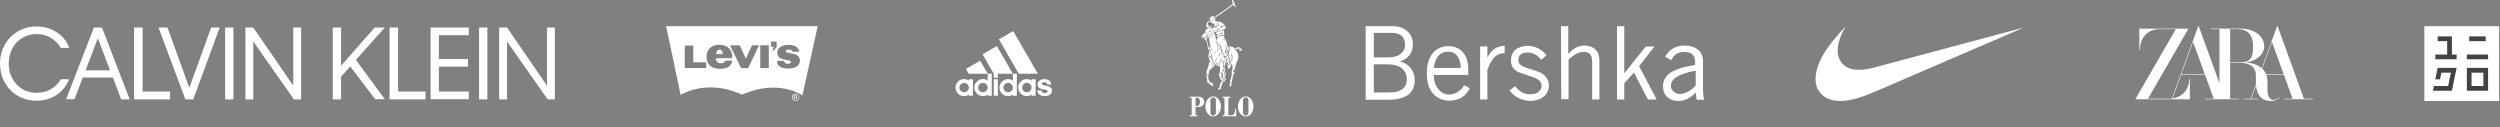
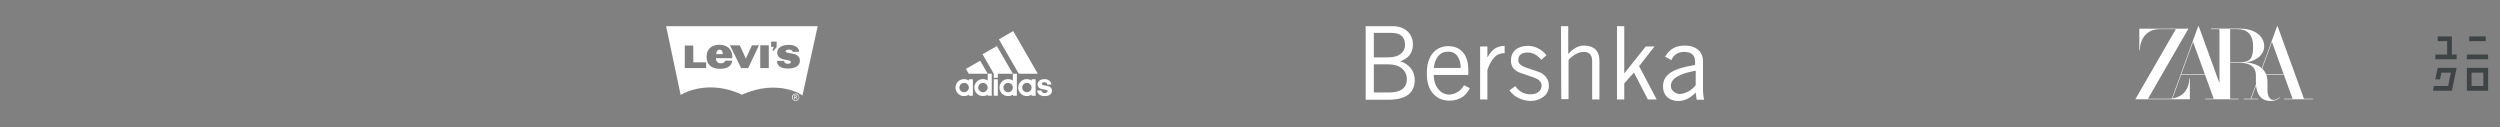
<svg xmlns="http://www.w3.org/2000/svg" width="2674" height="136" viewBox="0 0 2674 136" fill="none">
  <rect x="0" y="0" width="2674" height="136" fill="#808080" stroke="none" />
  <g clip-path="url(#clip0_244_14)">
-     <path d="M1966.52 107.967C1959.87 107.702 1954.44 105.872 1950.19 102.472C1949.38 101.823 1947.44 99.876 1946.79 99.055C1945.07 96.873 1943.9 94.75 1943.12 92.394C1940.71 85.142 1941.95 75.626 1946.66 65.183C1950.69 56.241 1956.91 47.373 1967.76 35.092C1969.36 33.284 1974.12 27.999 1974.15 27.999C1974.16 27.999 1973.9 28.451 1973.58 29.002C1970.76 33.76 1968.34 39.364 1967.03 44.215C1964.91 51.999 1965.17 58.68 1967.77 63.86C1969.57 67.428 1972.65 70.519 1976.11 72.228C1982.18 75.219 1991.06 75.466 2001.9 72.952C2002.64 72.778 2039.63 62.895 2084.1 50.99C2128.56 39.084 2164.94 29.35 2164.95 29.358C2164.96 29.369 2061.65 73.862 2008.02 96.945C1999.52 100.6 1997.25 101.523 1993.26 102.934C1983.05 106.542 1973.91 108.263 1966.52 107.967Z" fill="white" />
-   </g>
+     </g>
  <g clip-path="url(#clip1_244_14)">
    <path d="M2464.31 105.617L2436.14 28.068L2436.13 28.017H2435.57L2429.77 43.953L2419.21 72.965L2419.18 72.942C2415.53 69.713 2410.36 67.694 2403.86 66.942L2401.88 66.737L2403.84 66.485C2414.57 64.558 2421.78 57.786 2421.78 49.626C2421.78 38.437 2411.25 30.627 2396.18 30.627H2364.81V31.193H2373.92V89.01L2351.79 28.068L2351.77 28.017H2351.21L2345.41 43.953L2323.04 105.418L2322.9 105.434C2322.52 105.481 2322.14 105.518 2321.77 105.547C2321.21 105.591 2320.65 105.617 2320.09 105.617H2297.48L2340.45 31.193L2340.77 30.634H2288.22V53.656H2288.77C2288.87 42.442 2295.4 31.193 2309.83 31.193H2327.24L2283.95 106.175H2342.27V84.117H2341.71C2341.64 93.891 2336.1 103.175 2324.05 105.271L2323.67 105.337L2332.84 80.115H2358.55L2367.81 105.617H2358.67V106.175H2394.53V105.617H2385.36V67.149H2395.95C2406.72 67.149 2412.9 71.962 2412.9 80.351V87.175C2412.9 87.927 2412.95 89.026 2413.01 89.946V89.979L2407.32 105.614H2399.88V106.171H2415.27V105.614H2407.92L2413.1 91.377C2413.11 91.514 2413.12 91.597 2413.12 91.597L2413.26 92.88L2413.4 93.729C2414.26 98.979 2416.27 102.838 2419.36 105.199L2419.81 105.522C2422.16 107.156 2425.08 107.984 2428.49 107.984C2433.02 107.984 2436.03 106.856 2438.52 104.202L2438.2 103.895C2435.9 106.012 2433.98 106.87 2431.56 106.87C2427.45 106.87 2425.3 101.885 2425.3 96.969V87.408C2425.32 85.036 2424.95 82.676 2424.2 80.425L2424.1 80.129V80.118H2442.9L2452.16 105.621H2443.03V106.178H2474.06V105.621L2464.31 105.617ZM2333.05 79.558L2345.71 44.768L2358.34 79.558H2333.05ZM2385.36 66.589V31.193H2393.45C2404.24 31.193 2409.94 37.611 2409.94 49.746C2409.94 62.652 2406.67 66.589 2395.95 66.589H2385.36ZM2423.88 79.558L2423.83 79.42C2422.99 77.385 2421.78 75.528 2420.24 73.95L2419.71 73.42L2419.66 73.367L2430.06 44.768L2442.69 79.558H2423.88Z" fill="white" />
  </g>
  <path d="M1117.33 102.79C1112.45 102.79 1109.56 100.287 1109.38 96.76H1113.96C1113.96 97.856 1114.66 99.488 1117.61 99.534C1119.59 99.534 1120.52 98.376 1120.52 97.503C1120.39 96.123 1118.65 96 1116.79 95.707C1114.94 95.418 1113.37 95.071 1112.21 94.507C1110.75 93.755 1109.77 92.123 1109.77 90.278C1109.77 87.152 1112.5 84.647 1117.03 84.647C1121.43 84.647 1124.21 86.974 1124.5 90.38H1120.1C1120.04 89.452 1119.87 88.004 1117.25 88.004C1115.51 88.004 1114.36 88.355 1114.25 89.567C1114.25 91.36 1117.89 91.251 1120.73 91.998C1123.45 92.686 1125.2 94.398 1125.2 96.762C1125.2 101.103 1121.66 102.79 1117.33 102.79ZM1033.14 73.694L1048.39 64.934L1056.45 78.854H1036.09L1033.13 73.694M1062.93 84.807H1067.28V102.374H1062.93V84.807ZM1026.17 93.68C1026.17 96.408 1028.49 98.662 1031.21 98.662C1033.99 98.662 1036.32 96.395 1036.32 93.68C1036.32 90.966 1034 88.638 1031.21 88.638C1029.88 88.658 1028.61 89.196 1027.67 90.138C1026.73 91.079 1026.19 92.35 1026.17 93.68ZM1031.1 102.791C1026.11 102.791 1022 98.662 1022 93.68C1022 88.638 1026.11 84.634 1031.1 84.634C1033.01 84.634 1034.81 85.156 1036.32 86.202V84.811H1040.61V102.382H1036.32V101.2C1034.85 102.187 1033.07 102.776 1031.1 102.776" fill="white" />
  <path d="M1089.65 78.84L1068.45 42.04L1083.7 33.24L1110.08 78.867H1089.65M1046.29 93.667C1046.29 96.395 1048.6 98.648 1051.39 98.648C1054.12 98.648 1056.43 96.382 1056.43 93.667C1056.43 90.952 1054.12 88.624 1051.39 88.624C1048.59 88.624 1046.29 90.939 1046.29 93.667ZM1051.28 102.778C1046.23 102.778 1042.12 98.648 1042.12 93.667C1042.12 88.624 1046.23 84.62 1051.28 84.62C1053.19 84.62 1054.94 85.143 1056.43 86.188V78.828H1060.78V102.371H1056.43V101.2C1054.93 102.187 1053.19 102.778 1051.28 102.778ZM1050.93 58.023L1066.24 49.276L1083.34 78.84H1067.28V83.195H1062.93V78.84L1050.93 58.023ZM1093.31 93.68C1093.31 96.408 1095.63 98.662 1098.38 98.662C1099.69 98.652 1100.95 98.124 1101.89 97.191C1102.82 96.259 1103.34 94.998 1103.35 93.68C1103.35 90.952 1101.1 88.638 1098.38 88.638C1095.65 88.638 1093.31 90.952 1093.31 93.68ZM1098.18 102.791C1095.77 102.772 1093.47 101.806 1091.76 100.102C1090.06 98.397 1089.1 96.09 1089.08 93.68C1089.08 88.638 1093.21 84.634 1098.18 84.634C1100.09 84.634 1101.89 85.156 1103.34 86.202V84.811H1107.69V102.382H1103.34V101.2C1101.89 102.187 1100.16 102.776 1098.18 102.776M1073.25 93.675C1073.27 94.992 1073.8 96.249 1074.73 97.18C1075.66 98.112 1076.92 98.643 1078.24 98.663C1081.02 98.663 1083.34 96.407 1083.34 93.676C1083.34 90.954 1081.02 88.64 1078.24 88.64C1075.57 88.64 1073.25 90.952 1073.25 93.675ZM1083.34 78.843H1087.63V102.376H1083.34V101.219C1081.89 102.202 1080.1 102.792 1078.12 102.792C1073.13 102.792 1069.02 98.666 1069.02 93.678C1069.02 88.642 1073.13 84.638 1078.12 84.638C1080.1 84.638 1081.83 85.171 1083.34 86.206V78.843Z" fill="white" />
  <g clip-path="url(#clip2_244_14)">
    <path fill-rule="evenodd" clip-rule="evenodd" d="M1332.46 103.116C1333.59 103.116 1334.67 103.424 1335.66 103.966C1336.64 104.508 1337.53 105.303 1338.28 106.272C1339.03 107.247 1339.64 108.405 1340.06 109.693C1340.48 110.979 1340.71 112.392 1340.71 113.879C1340.71 115.362 1340.48 116.776 1340.05 118.061C1339.64 119.347 1339.02 120.505 1338.28 121.479C1337.52 122.452 1336.64 123.239 1335.65 123.785C1334.66 124.327 1333.58 124.628 1332.45 124.628C1331.3 124.628 1330.21 124.325 1329.22 123.782C1328.22 123.236 1327.32 122.448 1326.57 121.476C1325.82 120.503 1325.21 119.345 1324.79 118.059C1324.36 116.772 1324.13 115.357 1324.13 113.873C1324.13 112.386 1324.36 110.972 1324.78 109.687C1325.21 108.401 1325.82 107.243 1326.57 106.272C1327.32 105.299 1328.22 104.511 1329.22 103.966C1330.21 103.424 1331.3 103.123 1332.45 103.123L1332.46 103.116ZM1297.61 103.116C1298.74 103.116 1299.82 103.424 1300.81 103.966C1301.8 104.508 1302.69 105.303 1303.44 106.272C1304.19 107.247 1304.8 108.405 1305.22 109.693C1305.64 110.979 1305.87 112.392 1305.87 113.879C1305.87 115.362 1305.64 116.776 1305.22 118.061C1304.79 119.347 1304.18 120.505 1303.43 121.479C1302.68 122.452 1301.79 123.239 1300.8 123.785C1299.81 124.327 1298.73 124.628 1297.6 124.628C1296.45 124.628 1295.36 124.325 1294.37 123.782C1293.38 123.236 1292.48 122.448 1291.72 121.476C1290.97 120.503 1290.36 119.345 1289.94 118.059C1289.52 116.772 1289.28 115.357 1289.28 113.873C1289.28 112.386 1289.52 110.972 1289.94 109.687C1290.37 108.401 1290.98 107.243 1291.73 106.272C1292.48 105.299 1293.38 104.511 1294.37 103.966C1295.37 103.424 1296.46 103.123 1297.6 103.123L1297.61 103.116ZM1272.6 123.228H1274.64V104.518H1272.6V103.391H1282.2C1283.02 103.391 1283.85 103.556 1284.62 103.883C1285.3 104.17 1285.91 104.58 1286.42 105.079C1286.68 105.327 1286.91 105.599 1287.12 105.892C1287.32 106.182 1287.5 106.492 1287.64 106.819C1288.24 108.168 1288.24 109.705 1287.64 111.051C1287.35 111.699 1286.93 112.284 1286.42 112.772C1285.91 113.272 1285.29 113.675 1284.61 113.962C1283.84 114.292 1283.01 114.458 1282.19 114.458H1278.74V123.224H1280.79V124.354H1272.6V123.225V123.228ZM1334.49 104.962C1335.02 105.504 1335.35 106.252 1335.35 107.08V120.611C1335.35 121.44 1335.02 122.203 1334.5 122.758C1333.93 123.36 1333.19 123.659 1332.44 123.658C1331.7 123.658 1330.95 123.356 1330.38 122.759C1329.85 122.204 1329.52 121.441 1329.52 120.612V107.078C1329.52 106.25 1329.85 105.501 1330.38 104.96C1330.95 104.38 1331.7 104.086 1332.44 104.085C1333.19 104.085 1333.93 104.375 1334.5 104.961L1334.49 104.962ZM1299.65 104.962C1300.17 105.504 1300.5 106.252 1300.5 107.08V120.611C1300.5 121.44 1300.18 122.203 1299.66 122.758C1299.09 123.36 1298.34 123.659 1297.6 123.658C1296.85 123.658 1296.11 123.356 1295.53 122.759C1295 122.204 1294.67 121.441 1294.67 120.612V107.078C1294.67 106.25 1295 105.501 1295.53 104.96C1296.1 104.38 1296.85 104.086 1297.6 104.085C1298.34 104.085 1299.09 104.375 1299.66 104.961L1299.65 104.962ZM1307.67 103.389H1315.86V104.519H1313.82V123.229H1317.57C1319.1 123.229 1320.02 122.036 1320.57 120.584C1321.14 119.043 1321.3 117.205 1321.32 116.228H1322.25V124.356H1307.67V123.229H1309.71V104.518H1307.67V103.389ZM1283.38 107.437C1283.28 106.925 1283.11 106.43 1282.87 105.999C1282.63 105.563 1282.31 105.195 1281.91 104.933C1281.5 104.676 1281.01 104.519 1280.41 104.519H1278.75V113.338H1280.4C1280.97 113.338 1281.44 113.183 1281.84 112.923C1282.23 112.662 1282.55 112.293 1282.8 111.866C1283.04 111.439 1283.22 110.952 1283.34 110.457C1283.45 109.965 1283.5 109.458 1283.51 108.948C1283.52 108.443 1283.47 107.934 1283.37 107.44L1283.38 107.437ZM1303.11 95.912C1302.85 95.401 1303.19 94.796 1303.29 94.272C1303.32 94.095 1303.38 94.038 1303.54 93.953C1303.67 93.881 1303.89 93.862 1304.01 93.943C1304.36 94.159 1304.45 94.511 1304.88 94.321C1305.01 94.263 1305.26 94.045 1305.07 93.932C1304.84 93.792 1304.52 93.823 1304.29 93.666C1304.05 93.5 1303.74 93.271 1303.92 92.967C1304.08 92.691 1304.36 92.553 1304.59 92.34C1304.79 92.128 1304.9 91.759 1304.83 91.469C1304.75 91.15 1304.58 90.634 1304.77 90.332C1304.84 90.221 1304.89 90.092 1304.92 89.96C1304.97 89.705 1304.96 89.461 1305.16 89.28C1305.53 88.951 1305.63 88.611 1305.81 88.148C1305.93 87.834 1306.2 87.578 1306.32 87.264C1306.4 87.048 1306.4 86.812 1306.54 86.628C1306.76 86.365 1307.01 86.554 1307.2 86.762C1307.31 86.89 1307.41 87.044 1307.51 87.124C1307.72 87.28 1307.99 87.389 1308.05 87.655C1308.07 87.729 1308.09 87.811 1308.06 87.884C1308.03 88.019 1307.96 88.142 1307.89 88.263C1307.67 88.634 1307.37 88.974 1307.25 89.389C1307.14 89.75 1307.1 89.896 1307.09 90.104C1307.08 90.444 1307.14 90.782 1307.13 91.122C1307.13 91.424 1307 91.536 1306.74 91.69C1306.42 91.871 1306.17 92.051 1305.99 92.384C1305.92 92.52 1305.79 92.681 1305.85 92.827C1306.02 93.326 1306.46 93.911 1306.25 94.45C1306.13 94.762 1305.67 94.906 1305.4 95.051C1305.2 95.151 1305 95.278 1304.81 95.383C1304.5 95.55 1304.2 95.73 1303.88 95.895C1303.62 96.038 1303.31 96.257 1303.13 95.908L1303.11 95.912ZM1296.61 91.996C1296.21 91.876 1295.78 91.718 1295.52 91.399C1295.24 91.063 1295.39 90.865 1295.64 90.533C1295.86 90.24 1295.93 90.151 1296.06 90.009C1296.21 89.839 1296.4 89.637 1296.6 89.502C1296.92 89.285 1297.16 89.308 1297.39 89.564C1297.56 89.751 1297.63 90.021 1297.66 90.27C1297.69 90.454 1297.7 90.641 1297.69 90.829C1297.68 90.995 1297.62 91.158 1297.6 91.324C1297.58 91.529 1297.57 91.72 1297.47 91.865C1297.27 92.186 1296.92 92.093 1296.61 92L1296.61 91.996ZM1315.18 92.251C1315.02 92.24 1314.92 92.194 1314.85 92.045C1314.82 91.981 1314.82 91.896 1314.84 91.832C1314.89 91.637 1315 91.461 1315.06 91.269C1315.15 90.965 1315.08 90.942 1315.22 90.568C1315.29 90.366 1315.58 90.392 1315.76 90.483C1315.99 90.589 1316.15 90.759 1316.39 90.787C1316.72 90.829 1317.08 90.673 1317.18 91.028C1317.27 91.35 1317.14 91.642 1316.87 91.822C1316.6 91.986 1316.3 92.059 1316 92.141C1315.82 92.191 1315.82 92.191 1315.73 92.204C1315.55 92.236 1315.37 92.268 1315.19 92.255L1315.18 92.251ZM1305.77 90.551C1305.7 90.495 1305.63 90.424 1305.61 90.349C1305.56 90.142 1305.68 90.089 1305.87 90.037C1306 90.005 1306.15 89.982 1306.26 89.994C1306.38 90.016 1306.46 90.079 1306.48 90.228C1306.49 90.324 1306.44 90.409 1306.37 90.483C1306.17 90.717 1306.02 90.738 1305.77 90.558V90.551ZM1294.53 90.615C1293.99 90.396 1293.51 89.988 1293.09 89.595C1292.93 89.453 1292.97 89.326 1293 89.117C1293.01 89.029 1293.01 88.933 1292.98 88.846C1292.94 88.708 1292.87 88.582 1292.78 88.474C1292.75 88.439 1292.74 88.421 1292.58 88.419C1292.36 88.415 1292.14 88.502 1291.93 88.509C1291.71 88.517 1291.49 88.493 1291.36 88.291C1291.3 88.2 1291.3 88.086 1291.28 87.981C1291.27 87.888 1291.26 87.793 1291.27 87.701C1291.33 86.606 1291.21 85.579 1291.01 84.502C1290.94 84.102 1290.92 83.692 1290.85 83.291C1290.76 82.754 1290.61 82.239 1290.49 81.708C1290.4 81.304 1290.38 81.291 1290.42 81.116C1290.46 80.967 1290.59 80.957 1290.73 80.992C1290.87 81.03 1291.01 81.115 1291.1 81.165C1291.35 81.324 1291.61 81.388 1291.89 81.491C1292.12 81.57 1292.34 81.746 1292.37 81.989C1292.45 82.714 1292.49 83.444 1292.55 84.172C1292.57 84.438 1292.57 84.705 1292.64 84.961C1292.69 85.191 1292.79 85.384 1292.87 85.605C1293.01 86.014 1293.4 86.246 1293.63 86.608C1293.78 86.853 1293.68 87.126 1293.74 87.398C1293.75 87.465 1293.79 87.527 1293.83 87.584C1293.89 87.669 1294.05 87.78 1294.18 87.929C1294.24 87.996 1294.22 88.009 1294.34 88.221C1294.4 88.327 1294.47 88.427 1294.56 88.51C1294.68 88.611 1294.79 88.684 1294.94 88.688C1295.23 88.692 1295.37 88.395 1295.61 88.284C1295.78 88.209 1296.03 88.188 1296.23 88.229C1296.39 88.256 1296.55 88.326 1296.6 88.499C1296.63 88.611 1296.65 88.744 1296.59 88.845C1296.37 89.211 1296.06 89.518 1295.81 89.869C1295.61 90.154 1295.68 90.196 1295.49 90.432C1295.21 90.793 1294.91 90.783 1294.51 90.62L1294.53 90.615ZM1308.63 87.64C1308.35 87.566 1308.2 87.409 1308.33 87.113C1308.43 86.911 1308.59 86.762 1308.7 86.573C1308.73 86.536 1308.74 86.488 1308.75 86.446C1308.8 86.114 1308.81 85.866 1308.95 85.553C1309.02 85.388 1308.99 85.28 1308.96 85.102C1308.94 84.915 1308.89 84.79 1309.06 84.723C1309.25 84.645 1309.45 84.718 1309.63 84.825C1309.68 84.852 1309.72 84.9 1309.73 84.956C1309.77 85.285 1309.65 85.65 1309.88 85.885C1310.03 86.028 1310.28 85.98 1310.33 86.203C1310.37 86.384 1310.26 86.522 1310.14 86.66C1310.01 86.82 1309.76 87.112 1309.4 87.404C1309.28 87.5 1309.15 87.572 1309.01 87.604C1308.89 87.629 1308.76 87.661 1308.64 87.629L1308.63 87.64ZM1310.42 85.642C1310 85.536 1310.11 85.289 1310.03 84.885C1309.99 84.664 1309.78 84.55 1309.7 84.346C1309.57 83.889 1309.63 83.517 1310.08 83.31C1310.13 83.289 1310.2 83.285 1310.25 83.302C1310.52 83.385 1310.71 83.615 1310.84 83.867C1310.87 83.927 1310.87 84.001 1310.9 84.065C1311.03 84.339 1311.16 84.592 1311.16 84.899C1311.15 85.016 1311.12 85.138 1311.07 85.247C1311 85.414 1310.85 85.582 1310.67 85.625C1310.59 85.638 1310.51 85.659 1310.43 85.647L1310.42 85.642ZM1291.62 80.022C1291.57 80.03 1291.48 79.979 1291.4 79.935C1291.26 79.86 1291.14 79.722 1291.3 79.655C1291.5 79.578 1291.66 79.626 1291.76 79.446C1291.87 79.265 1291.95 79.087 1291.96 79.021C1292.01 78.793 1292.03 78.798 1292.07 78.564C1292.11 78.313 1292.07 78.079 1292.1 77.849C1292.18 77.362 1292.47 77.486 1292.42 77.955C1292.37 78.429 1292.53 78.903 1292.28 79.349C1292.12 79.65 1292 79.976 1291.63 80.023L1291.62 80.022ZM1305.43 78.88C1305.17 78.85 1304.72 79.062 1304.62 78.8C1304.47 78.439 1304.99 78.568 1305.24 78.455C1305.6 78.289 1305.63 77.852 1305.71 77.466C1305.73 77.326 1305.82 77.029 1306 77.169C1306.03 77.192 1306.06 77.23 1306.06 77.27C1306.05 77.493 1305.98 77.71 1305.93 77.932C1305.88 78.139 1305.92 78.346 1305.85 78.542C1305.79 78.712 1305.61 78.9 1305.42 78.879L1305.43 78.88ZM1292.35 75.586C1292.16 75.578 1291.96 75.515 1291.82 75.378C1291.79 75.344 1291.76 75.3 1291.75 75.253C1291.73 75.147 1291.79 75.051 1291.85 74.974C1292.08 74.678 1292.15 74.814 1292.34 75.08C1292.44 75.24 1292.46 75.229 1292.54 75.268C1292.59 75.3 1292.8 75.311 1292.78 75.385C1292.73 75.555 1292.49 75.595 1292.34 75.587L1292.35 75.586ZM1308.48 84.097C1308.21 84.077 1308.02 83.972 1307.99 83.669C1307.93 83.016 1307.95 82.391 1308.03 81.736C1308.05 81.615 1308.02 81.491 1308.04 81.371C1308.09 81.124 1308.14 80.885 1308.21 80.643C1308.37 80.08 1308.08 79.47 1307.87 78.965C1307.78 78.731 1307.68 78.51 1307.59 78.274C1307.48 77.998 1307.33 77.727 1307.28 77.435C1307.22 77.137 1307.14 76.787 1307.23 76.5C1307.37 76.029 1307.64 75.62 1308.04 75.317C1308.28 75.132 1308.59 75.053 1308.64 75.441C1308.69 75.784 1308.55 76.143 1308.67 76.472C1308.75 76.684 1308.93 76.897 1309.17 77.418C1309.23 77.559 1309.23 77.715 1309.2 77.871C1309.15 78.222 1309.09 78.211 1309.08 78.509C1309.06 78.846 1309.4 78.987 1309.59 79.231C1309.78 79.486 1309.72 79.911 1309.72 80.219C1309.72 80.389 1309.74 80.389 1309.63 80.793C1309.6 80.921 1309.48 81.091 1309.45 81.25C1309.42 81.377 1309.42 81.545 1309.54 81.569C1309.71 81.611 1309.74 81.293 1309.8 81.176C1309.9 80.945 1310.07 80.755 1310.17 80.524C1310.25 80.344 1310.31 80.159 1310.32 79.961C1310.32 79.823 1310.3 79.685 1310.26 79.555C1310.17 79.274 1309.96 79.133 1309.78 78.902C1309.7 78.802 1309.66 78.679 1309.63 78.558C1309.6 78.483 1309.6 78.403 1309.61 78.327C1309.65 78.163 1309.68 78.043 1309.71 77.881C1309.73 77.764 1309.8 77.681 1309.77 77.565C1309.61 77.018 1309.71 76.45 1309.52 75.929C1309.43 75.679 1309.28 75.456 1309.21 75.201C1309.17 75.059 1309.21 74.904 1309.18 74.761C1309.07 74.379 1308.86 74.821 1308.66 74.88C1308.44 74.942 1308.36 74.923 1308.29 74.719C1308.26 74.613 1308.27 74.499 1308.27 74.389C1308.29 74.023 1308.47 73.784 1308.75 73.577C1308.96 73.432 1309.26 73.272 1309.29 73.013C1309.34 72.648 1309.23 72.355 1309.5 72.089C1309.64 71.951 1309.83 72.107 1309.91 72.273C1309.94 72.329 1310.07 74.239 1310.1 74.43C1310.12 74.568 1310.16 74.929 1310.25 75.418C1310.28 75.599 1310.34 75.779 1310.37 75.96C1310.51 76.714 1310.62 77.456 1310.74 78.21C1310.78 78.465 1310.84 78.45 1310.91 78.784C1311 79.305 1311.1 79.825 1311.05 80.354C1311.02 80.673 1310.69 80.886 1310.53 81.151C1310.42 81.343 1310.46 81.529 1310.44 81.748C1310.42 81.972 1310.36 82.18 1310.27 82.386C1310.2 82.559 1310.21 82.572 1310.04 82.779C1309.69 83.211 1309.33 83.64 1308.92 84.011C1308.8 84.118 1308.65 84.104 1308.48 84.092L1308.48 84.097ZM1314.02 73.669C1313.8 73.675 1313.66 73.621 1313.5 73.461C1313.42 73.368 1313.38 73.337 1313.37 73.266C1313.28 72.831 1313.3 72.393 1313.24 71.952C1313.2 71.639 1313.17 71.323 1313.13 71.012C1313.12 70.933 1313.09 70.937 1313.08 70.828C1313.04 70.342 1312.99 69.865 1312.89 69.385C1312.82 69.024 1312.72 68.657 1312.78 68.291C1312.82 67.987 1313.2 67.852 1313.47 67.706C1313.63 67.615 1313.61 67.585 1313.73 67.542C1313.95 67.457 1314.12 67.322 1314.35 67.446C1314.41 67.469 1314.47 67.51 1314.52 67.555C1314.8 67.842 1314.93 68.336 1315.27 68.554C1315.43 68.655 1315.56 68.644 1315.6 68.451C1315.64 68.249 1315.49 68.108 1315.38 67.952C1315.21 67.729 1314.93 67.391 1315.06 67.091C1315.09 67.017 1315.15 66.951 1315.21 66.905C1315.3 66.846 1315.41 66.841 1315.5 66.785C1315.6 66.717 1315.66 66.6 1315.77 66.533C1315.8 66.51 1315.86 66.506 1315.89 66.526C1315.99 66.576 1316.09 66.643 1316.11 66.746C1316.2 67.203 1316.16 67.213 1316.21 67.447C1316.27 67.745 1316.31 68.035 1316.38 68.331C1316.4 68.463 1316.51 68.568 1316.55 68.7C1316.58 68.855 1316.6 68.997 1316.62 69.146C1316.64 69.412 1316.69 69.688 1316.66 69.954C1316.63 70.177 1316.53 70.389 1316.44 70.596C1316.07 71.485 1315.61 72.378 1314.98 73.104C1314.68 73.435 1314.44 73.651 1314.01 73.66L1314.02 73.669ZM1307.56 73.414C1307.48 73.409 1307.46 73.344 1307.48 73.249C1307.52 73.09 1307.64 72.963 1307.7 72.814C1307.76 72.672 1307.82 72.527 1307.85 72.378C1307.88 72.293 1307.8 72.287 1307.85 71.799C1307.88 71.491 1308.13 71.266 1308.23 70.97C1308.29 70.776 1308.34 70.577 1308.36 70.372C1308.38 70.17 1308.41 70.011 1308.45 69.814C1308.46 69.74 1308.43 69.662 1308.45 69.589C1308.47 69.446 1308.55 69.313 1308.57 69.167C1308.59 69.008 1308.58 68.838 1308.54 68.682C1308.51 68.539 1308.35 68.389 1308.37 68.246C1308.43 67.97 1308.54 67.8 1308.44 67.529C1308.36 67.327 1308.35 67.331 1308.11 66.93C1307.92 66.625 1307.9 66.568 1308.16 66.339C1308.29 66.23 1308.43 66.137 1308.57 66.031C1308.93 65.747 1309.31 65.457 1309.59 65.082C1309.81 64.784 1309.79 64.774 1309.82 64.731C1309.93 64.513 1310.05 64.102 1310.31 64.132C1310.57 64.164 1310.42 64.472 1310.31 64.674C1310.29 64.706 1310.26 64.809 1310.12 64.94C1309.85 65.192 1309.82 65.152 1309.7 65.296C1309.53 65.503 1309.57 65.759 1309.54 66.015C1309.51 66.249 1309.28 66.167 1309.09 66.232C1308.74 66.349 1308.76 66.465 1308.81 66.832C1308.84 66.978 1308.9 66.952 1308.98 67.151C1309.08 67.401 1309.15 67.661 1309.22 67.919C1309.25 68.057 1309.34 68.184 1309.37 68.327C1309.43 68.6 1309.4 68.709 1309.48 68.975C1309.59 69.315 1309.36 69.566 1309.27 69.876C1309.23 70.019 1309.29 70.028 1309.25 70.251C1309.21 70.463 1309.16 70.633 1309.11 70.849C1309.05 71.083 1308.94 71.3 1308.79 71.487C1308.6 71.725 1308.31 71.901 1308.16 72.172C1308.14 72.208 1308.19 72.215 1308.15 72.491C1308.12 72.717 1307.96 72.837 1307.83 73.025C1307.75 73.132 1307.68 73.431 1307.55 73.429L1307.56 73.414ZM1296.1 71.236C1296.24 70.911 1296.39 70.586 1296.52 70.258C1296.55 70.2 1296.58 70.139 1296.58 70.078C1296.58 69.88 1296.53 69.727 1296.5 69.532C1296.46 69.224 1296.72 69.117 1296.97 69.234C1297.25 69.368 1297.23 69.474 1297.24 69.794C1297.24 69.826 1297.24 69.86 1297.22 69.89C1296.95 70.419 1296.74 70.98 1296.37 71.436C1296.03 71.844 1295.9 71.701 1296.11 71.228L1296.1 71.236ZM1314.3 71.21C1314.14 71.204 1313.98 71.072 1314.09 70.913C1314.22 70.737 1314.55 70.658 1314.66 70.902C1314.68 70.934 1314.65 70.979 1314.62 71.002C1314.52 71.087 1314.42 71.215 1314.3 71.21ZM1314.65 70.169C1314.62 70.169 1314.33 70.078 1314.22 70.02C1314.01 69.911 1313.93 69.736 1313.89 69.506C1313.84 69.217 1313.79 68.483 1314.15 68.401C1314.37 68.35 1314.57 68.573 1314.71 68.735C1314.96 69.003 1315.27 69.348 1315.23 69.725C1315.2 69.98 1315.09 70.006 1314.86 70.112C1314.8 70.144 1314.73 70.169 1314.65 70.169ZM1318.87 69.691C1318.8 69.691 1318.72 69.674 1318.64 69.662C1318.5 69.641 1318.35 69.594 1318.39 69.452C1318.43 69.278 1318.57 69.21 1318.68 69.171C1318.8 69.131 1318.93 69.151 1319.1 69.171C1319.18 69.177 1319.26 69.184 1319.34 69.156C1319.51 69.092 1319.95 68.596 1319.95 69.042C1319.95 69.125 1319.92 69.201 1319.88 69.276C1319.83 69.382 1319.76 69.47 1319.65 69.534C1319.52 69.615 1319.51 69.608 1319.25 69.668C1319.12 69.694 1318.99 69.696 1318.85 69.694L1318.87 69.691ZM1302.6 69.498C1302.49 69.407 1302.39 69.296 1302.28 69.195C1302.27 69.182 1302.26 69.163 1302.25 69.152C1302.24 69.149 1302.23 69.157 1302.23 69.152C1301.83 68.749 1301.37 68.412 1301.02 67.962C1300.88 67.775 1300.77 67.573 1300.64 67.376C1300.56 67.241 1300.49 67.136 1300.42 66.996C1300.34 66.834 1300.17 66.719 1300.14 66.543C1300.04 66.033 1300.15 65.47 1299.97 64.981C1299.88 64.747 1299.79 64.558 1299.73 64.312C1299.7 64.205 1299.48 63.71 1299.69 63.762C1299.95 63.826 1300.1 64.097 1300.19 64.347C1300.23 64.488 1300.19 64.65 1300.22 64.796C1300.29 65.1 1300.36 65.338 1300.44 65.629C1300.5 65.84 1300.68 65.995 1300.77 66.192C1300.84 66.357 1300.84 66.559 1300.9 66.728C1301.07 67.181 1301.38 67.578 1301.72 67.918C1302.23 68.438 1302.2 68.47 1302.28 68.513C1302.52 68.64 1302.7 68.424 1302.64 68.203C1302.56 67.913 1302.35 67.802 1302.47 67.515C1302.54 67.326 1302.53 67.313 1302.66 67.171C1302.82 66.988 1302.98 66.937 1303.21 66.863C1303.34 66.82 1303.45 66.735 1303.58 66.693C1303.72 66.65 1303.71 66.645 1303.78 66.633C1304.22 66.55 1304.66 66.34 1304.83 65.9C1304.87 65.783 1304.85 65.649 1304.88 65.531C1304.97 65.229 1304.96 65.091 1305.21 64.865C1305.38 64.716 1305.58 64.546 1305.58 64.309C1305.58 63.84 1305.43 63.304 1305.63 62.859C1305.68 62.742 1305.74 62.629 1305.81 62.53C1305.99 62.289 1306.17 61.993 1306.47 61.935C1306.62 61.908 1306.61 62.158 1306.57 62.342C1306.53 62.522 1306.46 62.724 1306.42 62.803C1306.23 63.196 1305.94 63.645 1305.9 64.093C1305.9 64.184 1305.83 64.261 1305.82 64.351C1305.79 64.634 1305.76 64.882 1305.7 65.164C1305.62 65.585 1305.53 65.967 1305.19 66.205C1305.01 66.329 1304.97 66.23 1304.8 66.301C1304.53 66.413 1304.38 66.704 1304.18 66.913C1304.11 66.981 1304.03 67.035 1303.95 67.066C1303.85 67.101 1303.73 67.07 1303.64 67.108C1303.41 67.201 1303.4 67.193 1303.24 67.331C1303.11 67.441 1303.01 67.554 1303 67.718C1302.97 68.239 1303.07 68.759 1303.11 69.277C1303.15 69.707 1302.98 69.784 1302.62 69.489L1302.6 69.498ZM1311.09 67.755C1310.93 67.749 1310.76 67.664 1310.66 67.517C1310.61 67.432 1310.61 67.337 1310.63 67.238C1310.65 67.11 1310.73 67.02 1310.85 66.962C1311.08 66.845 1311.47 66.804 1311.71 66.913C1311.98 67.036 1312.04 67.087 1312 67.395C1311.97 67.809 1311.41 67.778 1311.1 67.756L1311.09 67.755ZM1306.47 66.95C1306.71 66.952 1306.77 66.514 1306.91 66.309C1307.03 66.107 1307.25 65.98 1307.4 65.799C1307.52 65.661 1307.53 65.661 1307.68 65.342C1307.78 65.132 1307.82 64.928 1307.86 64.694C1307.89 64.533 1307.89 64.354 1307.83 64.2C1307.67 63.775 1307.33 63.93 1307.25 64.296C1307.18 64.607 1307.21 64.893 1307.04 65.163C1307.01 65.199 1306.99 65.227 1306.96 65.256L1306.93 65.282C1306.9 65.31 1306.88 65.34 1306.85 65.377C1306.65 65.696 1306.5 66.039 1306.3 66.365C1306.25 66.44 1306.23 66.514 1306.21 66.567C1306.14 66.74 1306.13 66.903 1306.43 66.939C1306.43 66.939 1306.44 66.939 1306.45 66.941H1306.45L1306.47 66.95ZM1314.37 66.888C1314.01 66.84 1313.64 66.973 1313.28 66.89C1313.02 66.83 1312.95 66.451 1312.85 66.226C1312.78 66.067 1312.81 65.876 1312.75 65.706C1312.59 65.238 1312.48 64.739 1312.3 64.271C1312.19 63.974 1312.09 63.676 1311.96 63.386C1311.84 63.124 1311.73 62.855 1311.59 62.6C1311.28 62.005 1310.69 61.58 1310.48 60.932C1310.45 60.868 1310.45 60.797 1310.46 60.73C1310.56 60.427 1310.9 60.379 1311.18 60.411C1311.51 60.45 1311.79 60.694 1311.98 60.991C1312.18 61.307 1312.28 61.668 1312.37 62.028C1312.45 62.386 1312.5 62.734 1312.58 63.091C1312.65 63.356 1312.82 63.622 1313.03 63.798C1313.11 63.867 1313.19 63.883 1313.24 63.788C1313.42 63.432 1313.28 62.946 1313.15 62.581C1313.07 62.337 1312.91 62.113 1312.77 61.895C1312.65 61.709 1312.55 61.51 1312.43 61.321C1312.39 61.257 1312.4 61.166 1312.37 61.098C1312.17 60.731 1312.04 60.318 1312.18 59.922C1312.27 59.667 1312.32 59.689 1312.37 59.646C1312.48 59.561 1312.59 59.48 1312.71 59.423C1312.92 59.325 1313.19 59.285 1313.28 59.538C1313.3 59.606 1313.29 59.684 1313.32 59.75C1313.42 60.005 1313.45 59.995 1313.47 60.083C1313.49 60.192 1313.48 60.31 1313.51 60.423C1313.59 60.678 1313.65 60.922 1313.72 61.177C1313.83 61.538 1313.98 61.859 1314.13 62.213C1314.29 62.638 1314.44 63.07 1314.56 63.512C1314.6 63.642 1314.71 63.752 1314.73 63.83C1314.78 64.094 1314.87 64.324 1314.96 64.574C1315.05 64.789 1315.08 64.914 1315.14 65.131C1315.29 65.637 1315.4 66.339 1315.01 66.73C1314.92 66.821 1314.78 66.85 1314.65 66.879C1314.56 66.9 1314.46 66.915 1314.36 66.9L1314.37 66.888ZM1311.27 66.665C1311.03 66.647 1310.93 66.563 1310.96 66.325C1310.99 66.142 1311.17 66.04 1311.26 65.881C1311.37 65.69 1311.39 65.458 1311.56 65.311C1311.67 65.212 1311.88 65.214 1311.99 65.311C1312.24 65.541 1312.49 65.846 1312.34 66.193C1312.27 66.367 1312.24 66.347 1312.21 66.374C1312.15 66.441 1312.07 66.499 1311.99 66.544C1311.76 66.661 1311.53 66.683 1311.27 66.665ZM1316.13 65.975C1315.88 65.97 1315.7 65.695 1315.87 65.454C1315.96 65.329 1316.12 65.28 1316.23 65.174C1316.32 65.1 1316.4 64.994 1316.47 64.898C1316.92 64.271 1317.28 63.655 1317.38 62.847C1317.4 62.752 1317.46 62.667 1317.47 62.571C1317.49 62.418 1317.44 62.261 1317.46 62.104C1317.51 61.668 1317.44 61.177 1317.34 60.744C1317.27 60.441 1317.25 60.124 1317.26 59.809C1317.27 59.477 1317.61 59.076 1317.89 59.394C1318.08 59.617 1317.95 59.947 1318.02 60.234C1318.09 60.531 1318.17 60.51 1318.2 60.701C1318.25 61.188 1318.3 61.679 1318.27 62.167C1318.25 62.481 1318.12 62.768 1318.02 63.062C1317.93 63.315 1317.72 63.537 1317.66 63.8C1317.57 64.203 1317.47 64.656 1317.28 65.018C1317.26 65.046 1317.28 65.089 1317.26 65.119C1317.03 65.528 1316.63 65.996 1316.14 65.986L1316.13 65.975ZM1295.74 64.313C1295.7 64.211 1295.68 64.093 1295.65 63.973C1295.6 63.678 1295.83 63.325 1296.06 63.637C1296.19 63.796 1296.18 64.041 1296.13 64.258C1296.05 64.545 1295.91 64.706 1295.74 64.313ZM1301.11 63.87C1300.78 63.812 1300.83 63.445 1300.85 63.136C1300.87 62.938 1300.96 62.751 1301.02 62.561C1301.11 62.306 1301.21 62.061 1301.43 61.902C1301.62 61.749 1301.86 61.7 1301.92 61.97C1302.01 62.335 1301.54 62.55 1301.46 62.892C1301.4 63.145 1301.43 63.423 1301.33 63.657C1301.25 63.812 1301.26 63.908 1301.11 63.88L1301.11 63.87ZM1291.77 80.976C1291.7 80.976 1291.64 80.909 1291.58 80.891C1291.26 80.806 1290.95 80.604 1290.64 80.477C1290.51 80.419 1290.49 80.447 1290.4 80.381C1290.25 80.257 1290.32 79.998 1290.4 79.852C1290.69 79.384 1290.58 78.954 1290.49 78.439C1290.45 78.234 1290.54 78.05 1290.54 77.839C1290.55 77.552 1290.49 77.255 1290.49 76.968C1290.48 76.607 1290.54 76.243 1290.6 75.882C1290.74 75.11 1291.13 74.512 1291.41 73.798C1291.55 73.458 1291.7 73.113 1291.86 72.778C1292.04 72.371 1292.14 71.928 1292.23 71.487C1292.26 71.338 1292.34 71.205 1292.41 71.072C1292.78 70.403 1292.82 69.336 1292.97 68.615C1293.08 68.144 1293.47 67.825 1293.53 67.337C1293.58 66.952 1293.59 66.593 1293.64 66.21C1293.65 66.134 1293.63 66.057 1293.64 65.982C1293.67 65.823 1293.82 65.801 1293.93 65.913C1294.05 66.049 1294.04 66.057 1294.16 66.206C1294.24 66.302 1294.39 66.525 1294.54 66.645C1294.7 66.762 1294.93 66.788 1294.91 66.489C1294.9 66.213 1294.67 65.968 1294.54 65.726C1294.29 65.274 1294.08 64.804 1293.84 64.348C1293.76 64.176 1293.8 64.156 1293.73 64.029C1292.95 62.658 1292.39 60.587 1292.54 59.035C1292.58 58.636 1292.82 58.262 1293.05 57.941C1293.14 57.816 1293.35 57.7 1293.36 57.542C1293.38 57.282 1293.36 57.28 1293.33 57.117C1293.29 56.926 1293.2 56.753 1293.15 56.563C1293.07 56.229 1292.89 55.777 1293.06 55.464C1293.23 55.145 1293.39 55 1293.46 54.636C1293.49 54.487 1293.63 54.306 1293.78 54.453C1293.97 54.633 1294 54.904 1294.12 55.143C1294.59 56.117 1295.13 57.115 1295.28 58.242C1295.34 58.635 1295.23 59.044 1295.32 59.436C1295.43 59.931 1295.45 60.424 1295.57 60.911C1295.64 61.166 1295.85 61.58 1295.5 61.665C1295.37 61.695 1295.36 61.672 1295.33 61.648C1294.97 61.393 1294.82 60.883 1294.6 60.511C1294.53 60.394 1294.49 60.292 1294.43 60.171C1294.38 60.054 1294.31 59.969 1294.33 59.842C1294.38 59.551 1294.49 59.225 1294.33 58.96C1294.23 58.793 1294.02 58.662 1293.98 58.907C1293.94 59.177 1294.09 59.455 1294.04 59.725C1294 59.948 1293.77 59.966 1293.57 59.906C1293.45 59.874 1293.4 59.722 1293.3 59.707C1293.24 59.696 1293.19 59.767 1293.2 59.821C1293.21 60.005 1293.27 60.187 1293.36 60.341C1293.61 60.743 1294.03 61.019 1294.27 61.425C1294.4 61.637 1294.49 61.888 1294.6 62.113C1294.68 62.269 1294.65 62.283 1294.72 62.4C1294.83 62.577 1294.93 62.886 1295.18 62.798C1295.27 62.766 1295.37 62.585 1295.41 62.575C1295.72 62.454 1295.88 62.561 1296.06 62.798C1296.3 63.11 1296.29 63.127 1296.33 63.244C1296.46 63.669 1296.52 64.118 1296.64 64.551C1296.74 64.88 1296.79 65.013 1296.85 65.132C1296.91 65.249 1296.95 65.349 1296.99 65.472C1297.04 65.605 1297.09 65.679 1297.33 66.099C1297.42 66.276 1297.53 66.446 1297.66 66.598C1298.06 67.071 1298.44 67.562 1298.74 68.103C1298.85 68.302 1298.84 68.305 1298.89 68.436C1298.92 68.5 1298.94 68.585 1298.9 68.644C1298.83 68.758 1298.72 68.721 1298.6 68.666C1298.2 68.466 1297.71 68.277 1297.38 67.967C1297.18 67.781 1297.15 67.478 1297 67.255C1296.85 67.042 1296.69 66.853 1296.49 67.09C1296.38 67.228 1296.42 67.454 1296.48 67.618C1296.65 68.075 1297.04 68.323 1297.47 68.479C1297.91 68.638 1298.52 68.697 1298.82 69.077C1298.92 69.192 1298.88 69.39 1298.72 69.431C1298.58 69.467 1298.43 69.424 1298.3 69.467C1298.16 69.509 1298.07 69.573 1298.12 69.722C1298.17 69.896 1298.26 69.948 1298.43 69.889C1298.74 69.779 1299.03 69.499 1299.37 69.496C1299.4 69.496 1299.44 69.517 1299.45 69.549C1299.55 69.755 1299.38 70.069 1299.23 70.218C1298.05 71.412 1296.67 72.619 1295.33 73.661C1294.39 74.388 1293.49 75.183 1293.26 76.448C1293.13 77.191 1293.23 77.909 1293.21 78.653C1293.2 78.983 1293.16 79.316 1292.97 79.614C1292.88 79.752 1292.73 79.84 1292.67 79.991C1292.59 80.163 1292.68 80.374 1292.6 80.537C1292.45 80.817 1292.09 80.983 1291.78 80.983L1291.77 80.976ZM1297.41 62.43C1297.25 62.398 1297.12 62.26 1297.04 62.118C1296.99 62.033 1296.93 61.932 1296.96 61.835C1297.01 61.63 1297.16 61.595 1297.29 61.633C1297.42 61.673 1297.57 61.785 1297.62 61.937C1297.66 62.075 1297.7 62.303 1297.55 62.39C1297.51 62.416 1297.45 62.441 1297.41 62.43ZM1302.21 61.028C1302.11 61.002 1302.08 60.936 1302.07 60.887C1302.06 60.839 1302.06 60.765 1302.13 60.681C1302.21 60.593 1302.32 60.628 1302.38 60.683C1302.45 60.739 1302.5 60.856 1302.43 60.938C1302.38 61.002 1302.29 61.045 1302.21 61.028ZM1297.07 60.785C1297.03 60.785 1296.99 60.751 1296.97 60.715C1296.91 60.593 1296.86 60.426 1296.85 60.279C1296.84 60.135 1296.89 60.01 1297.05 59.971C1297.24 59.92 1297.31 60.038 1297.34 60.226C1297.37 60.407 1297.27 60.558 1297.19 60.715C1297.16 60.758 1297.11 60.784 1297.06 60.785H1297.07ZM1303.13 60.41C1303.01 60.371 1302.85 60.266 1302.86 60.132C1302.86 60.093 1302.89 60.055 1302.91 60.026C1303.14 59.733 1303.17 59.76 1303.55 59.224C1303.76 58.938 1303.92 58.704 1304.18 58.449C1304.26 58.374 1304.27 58.279 1304.31 58.183C1304.43 57.886 1304.44 57.567 1304.42 57.224C1304.4 56.862 1304.57 56.528 1304.65 56.178C1304.67 56.069 1304.73 55.906 1304.84 55.909C1305 55.914 1305 56.026 1304.97 56.19C1304.95 56.339 1304.86 56.441 1304.91 56.583C1305.01 56.908 1305 57.014 1304.93 57.353C1304.89 57.58 1304.87 57.789 1304.83 58.012C1304.78 58.235 1304.59 58.387 1304.55 58.607C1304.53 58.681 1304.57 58.767 1304.55 58.834C1304.41 59.206 1304.13 59.429 1303.79 59.638C1303.51 59.812 1303.46 60.205 1303.19 60.398C1303.16 60.416 1303.14 60.43 1303.11 60.425L1303.13 60.41ZM1309.14 60.025C1309.01 60.005 1309.01 60.008 1308.89 59.915C1308.42 59.564 1307.99 59.118 1307.69 58.608C1307.53 58.353 1307.29 58.119 1307.2 57.833C1307.14 57.663 1307.25 57.52 1307.14 57.373C1307.02 57.219 1306.86 57.129 1306.81 56.936C1306.79 56.869 1306.78 56.798 1306.8 56.732C1306.82 56.588 1306.9 56.504 1306.9 56.424C1306.9 56.225 1306.77 56.066 1306.74 55.871C1306.72 55.74 1306.68 55.6 1306.72 55.478C1306.84 55.135 1307.12 55.257 1307.32 55.442C1307.46 55.563 1307.5 55.639 1307.52 55.697C1307.56 55.814 1307.57 55.941 1307.62 56.058C1307.66 56.15 1307.7 56.133 1307.73 56.277C1307.8 56.61 1307.81 56.962 1307.91 57.286C1308 57.579 1308.12 57.871 1308.3 58.121C1308.4 58.26 1308.4 58.265 1308.47 58.339C1308.81 58.676 1309.25 58.892 1309.52 59.281C1309.7 59.539 1309.7 59.882 1309.37 60.014C1309.3 60.044 1309.21 60.046 1309.14 60.035L1309.14 60.025ZM1297.27 59.476C1297.09 59.442 1297.04 59.353 1297.06 59.242C1297.07 59.129 1297.15 58.994 1297.21 58.871C1297.33 58.643 1297.48 58.629 1297.61 58.849C1297.69 58.982 1297.66 59.182 1297.57 59.321C1297.5 59.427 1297.39 59.5 1297.27 59.476H1297.27ZM1312.78 58.758C1312.7 58.735 1312.68 58.723 1312.66 58.652C1312.58 58.195 1312.5 57.743 1312.41 57.281C1312.35 57.01 1312.19 56.79 1312.07 56.543C1311.93 56.254 1311.83 55.933 1311.65 55.669C1311.49 55.435 1311.24 55.25 1311.14 54.979C1311.08 54.789 1311.17 54.591 1311.2 54.392C1311.24 54.148 1311.22 53.874 1311.47 53.769C1311.57 53.724 1311.68 53.733 1311.78 53.779C1311.87 53.816 1311.93 53.891 1312 53.952C1312.02 53.974 1312.04 53.995 1312.06 54.027C1312.23 54.356 1312.33 54.717 1312.46 55.078C1312.49 55.185 1312.57 55.238 1312.64 55.323C1312.87 55.599 1313.07 55.96 1313.17 56.311C1313.22 56.513 1313.23 56.715 1313.27 56.917C1313.34 57.246 1313.37 57.597 1313.31 57.926C1313.26 58.202 1313.19 58.487 1313 58.702C1312.94 58.765 1312.85 58.772 1312.77 58.744L1312.78 58.758ZM1313.79 58.705C1313.48 58.628 1313.49 58.167 1313.51 57.887C1313.51 57.72 1313.54 57.521 1313.72 57.492C1313.95 57.451 1314.09 57.683 1314.16 57.94C1314.2 58.14 1314.2 58.356 1314.13 58.475C1314.05 58.64 1313.97 58.746 1313.79 58.704L1313.79 58.705ZM1298.04 58.187C1297.7 58.134 1297.75 57.915 1297.9 57.703C1297.97 57.597 1298.06 57.501 1298.14 57.427C1298.27 57.299 1298.43 57.214 1298.56 57.097C1298.71 56.949 1298.79 56.747 1298.94 56.598C1299.07 56.472 1299.11 56.508 1299.17 56.378C1299.32 56.053 1299.35 55.733 1299.62 55.507C1299.94 55.248 1300.34 55.098 1300.65 54.837C1300.77 54.739 1300.86 54.607 1300.96 54.49C1301.26 54.139 1301.56 53.877 1301.99 53.676C1302.22 53.57 1302.43 53.442 1302.65 53.315C1302.72 53.274 1302.79 53.234 1302.84 53.177C1302.97 53.046 1302.98 53.049 1303.06 52.858C1303.16 52.642 1303.2 52.449 1303.34 52.263C1303.46 52.114 1303.61 51.997 1303.73 51.851C1303.79 51.776 1303.81 51.787 1303.9 51.613C1304.11 51.251 1304.11 51.177 1304.2 51.004C1304.28 50.834 1304.35 50.667 1304.43 50.5C1304.46 50.447 1304.48 50.383 1304.54 50.367C1304.67 50.328 1304.73 50.508 1304.72 50.616C1304.72 50.69 1304.69 50.762 1304.67 50.831C1304.64 50.947 1304.63 51.064 1304.6 51.189C1304.55 51.433 1304.43 51.661 1304.32 51.884C1304.3 51.919 1303.88 52.245 1303.87 52.319C1303.86 52.33 1303.84 52.325 1303.83 52.334C1303.31 53.12 1303.33 53.142 1303.16 53.336C1302.91 53.602 1302.63 53.835 1302.32 54.005C1301.27 54.564 1301.04 54.579 1300.31 55.637C1300.05 56.014 1299.59 56.194 1299.27 56.509C1298.99 56.778 1298.88 57.157 1298.69 57.497C1298.53 57.768 1298.37 58.219 1298.05 58.17L1298.04 58.187ZM1313.65 57.237C1313.58 57.195 1313.52 57.121 1313.48 57.046C1313.36 56.812 1313.37 56.462 1313.37 56.228C1313.37 56.171 1313.4 56.111 1313.44 56.072C1313.63 55.887 1313.83 55.937 1313.89 56.176C1313.95 56.434 1314 56.697 1313.98 56.958C1313.97 57.086 1313.91 57.166 1313.8 57.234C1313.76 57.263 1313.69 57.277 1313.65 57.251L1313.65 57.237ZM1314.04 54.911C1314.01 54.911 1313.99 54.889 1313.97 54.868C1313.8 54.675 1313.73 54.59 1313.9 54.347C1314.02 54.191 1314.1 54.012 1314.18 53.827C1314.23 53.684 1314.29 53.538 1314.26 53.386C1314.24 53.297 1314.17 53.227 1314.15 53.142C1314.12 52.986 1314.11 52.827 1314.12 52.672C1314.13 52.576 1314.2 52.499 1314.21 52.404C1314.26 51.764 1314.19 51.097 1314.11 50.46C1314.08 50.22 1313.95 50.006 1313.9 49.767C1313.88 49.711 1313.86 49.658 1313.84 49.608C1313.81 49.544 1313.75 49.476 1313.7 49.398C1313.62 49.271 1313.53 49.105 1313.64 49.005C1313.68 48.973 1313.74 48.984 1313.8 48.995C1313.89 49.021 1313.97 49.09 1314.04 49.157C1314.32 49.391 1314.52 49.767 1314.64 50.077C1314.73 50.322 1314.79 50.492 1314.85 50.747C1314.92 51.08 1314.98 51.4 1315.07 51.731C1315.15 52.028 1315.2 52.01 1315.21 52.113C1315.3 52.634 1315.35 53.162 1315.32 53.686C1315.31 53.859 1315.22 54.02 1315.15 54.176C1315.01 54.465 1314.74 54.644 1314.43 54.757C1314.33 54.799 1314.29 54.881 1314.21 54.91C1314.16 54.929 1314.1 54.933 1314.04 54.925L1314.04 54.911ZM1295.87 54.082C1295.86 53.997 1295.88 53.901 1295.85 53.816C1295.81 53.71 1295.75 53.614 1295.69 53.519C1295.48 53.24 1295.23 52.945 1295.18 52.611C1295.16 52.459 1295.14 52.282 1295.24 52.131C1295.4 51.908 1295.64 52.202 1295.81 52.479C1295.91 52.645 1296.01 52.804 1296.03 52.875C1296.08 53.068 1296.18 53.225 1296.23 53.417C1296.27 53.58 1296.29 53.757 1296.26 53.922C1296.23 54.066 1296.18 54.209 1296.11 54.334C1295.85 54.794 1295.9 54.507 1295.88 54.089L1295.87 54.082ZM1326.86 54.294C1326.3 54.184 1325.89 53.599 1325.41 53.306C1324.85 52.966 1324.18 52.722 1323.66 52.318C1323.57 52.248 1323.51 52.169 1323.47 52.098C1323.39 51.95 1323.3 51.801 1323.25 51.641C1323.17 51.413 1323.17 51.412 1323.16 51.344C1323.13 51.195 1323.1 51.036 1323.14 50.887C1323.18 50.696 1323.3 50.586 1323.48 50.547C1323.76 50.494 1324.06 50.524 1324.35 50.526C1324.83 50.534 1325.32 50.552 1325.78 50.703C1326.04 50.788 1326.24 50.916 1326.4 51.128C1326.61 51.373 1326.73 51.723 1327.01 51.89C1327.25 52.039 1327.53 52.097 1327.77 52.246C1328.05 52.416 1328.2 52.813 1328.19 53.138C1328.19 53.319 1328.13 53.489 1328.08 53.659C1328.05 53.755 1328 53.85 1327.94 53.925C1327.82 54.073 1327.7 54.201 1327.52 54.252C1327.31 54.308 1327.08 54.337 1326.86 54.294ZM1312.79 54.218C1312.56 54.204 1312.55 54.027 1312.45 53.835C1312.42 53.78 1312.36 53.748 1312.33 53.691C1312.16 53.328 1311.75 53.187 1311.87 52.742C1311.94 52.495 1312.11 52.298 1312.15 52.046C1312.18 51.855 1312.12 51.658 1312.14 51.467C1312.18 51.206 1312.21 50.965 1312.27 50.706C1312.33 50.441 1312.61 50.271 1312.67 50.005C1312.7 49.818 1312.55 49.676 1312.48 49.502C1312.44 49.407 1312.42 49.275 1312.4 49.147C1312.38 49.019 1312.36 48.866 1312.44 48.8C1312.55 48.708 1312.66 48.74 1312.74 48.864C1312.85 49.062 1312.86 49.296 1312.97 49.495C1313.07 49.68 1313.23 49.796 1313.29 49.995C1313.35 50.161 1313.33 50.338 1313.39 50.505C1313.45 50.685 1313.53 50.866 1313.62 51.036C1313.71 51.212 1313.74 51.199 1313.75 51.266C1313.86 51.761 1313.86 52.273 1313.87 52.775C1313.87 52.977 1313.81 53.094 1313.77 53.285C1313.7 53.667 1313.44 54.029 1313.1 54.183C1313.01 54.225 1312.9 54.225 1312.8 54.219L1312.79 54.218ZM1326.82 53.355C1326.74 53.366 1326.68 53.3 1326.61 53.274C1326.4 53.197 1326.18 53.131 1326.01 52.977C1325.78 52.764 1325.59 52.52 1325.33 52.361C1325.14 52.249 1325 52.212 1324.79 52.133C1324.51 52.027 1324.14 51.995 1324.42 51.663C1324.46 51.613 1324.51 51.553 1324.52 51.488C1324.54 51.425 1324.52 51.353 1324.51 51.29C1324.5 51.243 1324.45 51.211 1324.49 51.179C1324.59 51.096 1324.76 51.139 1324.9 51.184C1325.07 51.243 1325.26 51.35 1325.32 51.508C1325.36 51.647 1325.32 51.726 1325.43 51.806C1325.58 51.912 1325.78 51.934 1325.92 52.056C1326.02 52.141 1325.98 52.3 1326.04 52.417C1326.07 52.475 1326.12 52.517 1326.18 52.555C1326.23 52.598 1326.64 52.778 1326.86 52.976C1327.04 53.131 1327.11 53.322 1326.81 53.365L1326.82 53.355ZM1306.45 53.018C1306.16 52.946 1306.03 52.618 1305.88 52.36C1305.8 52.225 1305.74 52.075 1305.72 51.924C1305.68 51.733 1305.69 51.552 1305.73 51.375C1305.74 51.295 1305.75 51.192 1305.83 51.13C1305.98 51.003 1306.12 51.074 1306.22 51.241C1306.39 51.511 1306.59 51.776 1306.73 52.056C1306.85 52.283 1306.81 52.676 1306.71 52.911C1306.66 53.028 1306.57 53.049 1306.44 53.017L1306.45 53.018ZM1321.78 52.928C1321.52 52.875 1321.52 52.86 1321.44 52.8C1321.3 52.715 1321.13 52.599 1321 52.463C1320.8 52.261 1320.67 52.019 1320.81 51.765C1320.96 51.499 1321.09 51.495 1321.39 51.552C1321.78 51.632 1322.21 51.969 1322.31 52.379C1322.39 52.679 1322.41 52.782 1322.12 52.899C1322.02 52.944 1321.9 52.948 1321.79 52.926L1321.78 52.928ZM1323 52.647C1322.71 52.647 1322.61 52.407 1322.46 52.174C1322.33 51.958 1322.14 51.781 1322.02 51.554C1321.98 51.469 1321.97 51.352 1322.01 51.261C1322.16 50.868 1322.72 50.8 1322.91 51.187C1323.02 51.413 1323.03 51.64 1323.17 51.852C1323.24 51.969 1323.2 51.987 1323.28 52.176C1323.43 52.526 1323.35 52.648 1323 52.647H1323ZM1302.16 52.075C1302 52.086 1301.92 51.922 1301.95 51.756C1302.07 51.131 1302.11 51.14 1302.2 50.874C1302.26 50.709 1302.36 50.563 1302.4 50.396C1302.47 50.081 1302.26 49.727 1302.2 49.415C1302.18 49.309 1302.21 49.192 1302.17 49.097C1302.03 48.788 1302.02 48.795 1301.95 48.664C1301.89 48.553 1301.79 48.475 1301.73 48.386C1301.66 48.275 1301.58 48.139 1301.67 47.991C1301.71 47.933 1301.79 47.916 1301.86 47.922C1301.94 47.93 1302.01 48.003 1302.08 48.057C1302.33 48.254 1302.48 48.564 1302.58 48.862C1302.66 49.092 1302.72 49.279 1302.78 49.517C1302.81 49.677 1302.8 49.8 1302.78 49.964C1302.76 50.07 1302.71 50.172 1302.71 50.282C1302.7 50.44 1302.75 50.601 1302.72 50.761C1302.66 51.061 1302.62 51.051 1302.59 51.245C1302.56 51.553 1302.5 52.046 1302.16 52.069L1302.16 52.075ZM1316.66 90.458C1316.57 90.462 1316.48 90.468 1316.4 90.452C1315.93 90.36 1315.53 89.978 1315.45 89.502C1315.39 89.218 1315.6 89.007 1315.71 88.753C1315.74 88.673 1315.77 88.583 1315.78 88.498C1315.79 88.413 1315.8 88.323 1315.78 88.238C1315.71 87.909 1315.57 87.694 1315.6 87.349C1315.61 87.189 1315.59 87.019 1315.6 86.86C1315.62 86.584 1315.62 86.314 1315.67 86.042C1315.74 85.564 1316.14 85.157 1316.38 84.746C1316.53 84.48 1316.58 84.204 1316.66 83.909C1316.72 83.671 1316.75 83.681 1316.76 83.591C1316.82 83.134 1316.96 82.688 1316.97 82.231C1316.97 81.87 1316.9 81.683 1316.91 81.402C1316.92 81.218 1317.05 80.922 1317.16 80.778C1317.2 80.717 1317.21 80.711 1317.27 80.697C1317.52 80.643 1317.83 80.59 1318.08 80.447C1318.23 80.362 1318.36 80.255 1318.42 80.096C1318.53 79.817 1318.35 79.714 1318.13 79.671C1317.91 79.629 1317.61 79.671 1317.49 79.571C1317.31 79.422 1317.35 79.121 1317.36 78.899C1317.37 78.607 1317.43 78.545 1317.43 78.417C1317.43 78.135 1317.37 77.851 1317.37 77.567C1317.39 76.946 1317.4 76.239 1317.62 75.665C1317.76 75.31 1317.93 74.996 1317.97 74.624C1318 74.281 1317.62 73.934 1317.93 73.651C1317.99 73.605 1318.08 73.615 1318.13 73.566C1318.3 73.396 1318.32 73.242 1318.37 73.005C1318.41 72.793 1318.48 72.612 1318.48 72.394C1318.49 72.182 1318.48 71.969 1318.45 71.757C1318.43 71.58 1318.38 71.406 1318.32 71.236C1318.28 71.095 1318.2 71.005 1318.15 70.843C1318.06 70.498 1317.85 70.146 1317.7 69.82C1317.69 69.777 1317.68 69.719 1317.7 69.676C1317.74 69.583 1317.85 69.538 1317.87 69.453C1317.97 69.06 1317.29 68.709 1317.07 68.472C1316.98 68.37 1316.88 68.266 1316.83 68.138C1316.65 67.694 1316.67 67.174 1316.7 66.703C1316.71 66.544 1316.76 66.385 1316.83 66.241C1316.95 66.004 1317.08 65.778 1317.23 65.55C1317.25 65.516 1317.25 65.466 1317.27 65.434C1317.46 65.213 1317.68 65.036 1317.81 64.778C1317.88 64.625 1317.86 64.613 1317.87 64.459C1317.88 64.24 1317.82 64.013 1317.92 63.814C1318.02 63.621 1318.23 63.496 1318.33 63.301C1318.39 63.184 1318.43 63.057 1318.46 62.929C1318.49 62.791 1318.46 62.783 1318.49 62.712C1318.6 62.507 1318.64 62.4 1318.64 62.172C1318.65 61.614 1318.71 60.992 1318.63 60.429C1318.56 60.042 1318.44 59.685 1318.16 59.399C1318.04 59.274 1317.91 59.154 1317.84 58.992C1317.76 58.805 1317.71 58.677 1317.7 58.55C1317.66 58.184 1317.7 57.87 1317.63 57.545C1317.56 57.268 1317.39 56.918 1317.16 57.332C1317.12 57.401 1317.1 57.481 1317.1 57.562C1317.09 57.874 1317.14 58.184 1317.13 58.495C1317.13 58.728 1317.12 58.962 1317.07 59.191C1317.02 59.46 1316.72 59.687 1316.76 59.956C1316.79 60.114 1316.76 60.127 1316.91 60.44C1317.11 60.848 1317.25 61.184 1317.23 61.623C1317.22 61.836 1317.19 62.048 1317.14 62.257C1317.12 62.352 1317.05 62.431 1317.03 62.527C1316.97 62.856 1316.75 63.175 1316.63 63.483C1316.58 63.626 1316.55 63.755 1316.51 63.905C1316.43 64.154 1316.27 65.01 1315.85 64.761C1315.68 64.665 1315.59 64.496 1315.53 64.308C1315.44 63.939 1315.36 63.568 1315.26 63.203L1315.08 62.632C1315.04 62.51 1314.99 62.531 1314.94 62.398C1314.84 62.136 1314.71 61.871 1314.58 61.625C1314.4 61.306 1314.19 60.984 1314.03 60.658C1313.98 60.555 1313.96 60.439 1313.91 60.335C1313.82 60.122 1313.73 60.054 1313.77 59.835C1313.81 59.647 1313.85 59.651 1313.93 59.584C1314.08 59.453 1314.32 59.368 1314.4 59.304C1314.55 59.183 1314.63 59.024 1314.68 58.84C1314.7 58.742 1314.68 58.287 1314.68 58.234C1314.67 57.739 1314.67 57.239 1314.62 56.743C1314.61 56.619 1314.44 56.549 1314.4 56.425C1314.37 56.319 1314.43 56.191 1314.39 56.085C1314.26 55.787 1314.28 55.7 1314.53 55.515C1314.67 55.415 1314.86 55.362 1314.97 55.233C1315.15 55.024 1315.1 54.988 1315.18 54.871C1315.22 54.815 1315.3 54.799 1315.34 54.747C1315.42 54.651 1315.49 54.545 1315.54 54.434C1315.67 54.152 1315.76 53.813 1315.84 53.509C1315.89 53.318 1316.02 53.127 1315.99 52.925C1315.95 52.691 1315.83 52.468 1315.79 52.232C1315.74 51.839 1315.82 51.414 1315.69 51.032C1315.62 50.819 1315.54 50.628 1315.4 50.453C1315.32 50.347 1315.27 50.22 1315.19 50.114C1315.1 49.992 1315.01 49.866 1314.95 49.731C1314.89 49.62 1314.83 49.513 1314.81 49.402C1314.79 49.268 1314.79 49.2 1314.89 49.115C1314.93 49.083 1314.99 49.083 1315.03 49.104C1315.22 49.182 1315.38 49.295 1315.57 49.352C1315.65 49.373 1315.71 49.442 1315.8 49.461C1316.14 49.54 1316.47 49.652 1316.81 49.711C1317.02 49.746 1317.03 49.709 1317.12 49.743C1317.28 49.798 1317.38 49.825 1317.53 49.873C1318.55 50.197 1319.32 50.909 1320.07 51.658C1320.33 51.92 1320.57 52.2 1320.81 52.49C1320.86 52.554 1320.88 52.539 1321.34 53.101C1322.3 54.249 1323.1 55.343 1323.68 56.55C1324.19 57.613 1324.52 58.767 1324.59 60.141C1324.7 62.171 1323.72 64.579 1322.85 66.385C1322.41 67.309 1322 68.287 1321.76 69.29C1321.71 69.534 1321.69 69.661 1321.65 69.906C1321.5 70.766 1321.44 71.389 1321.07 72.19C1320.98 72.388 1320.94 72.594 1320.93 72.817C1320.91 73.365 1320.74 73.457 1320.55 73.956C1320.51 74.064 1320.56 74.073 1320.53 74.232C1320.52 74.338 1320.44 74.426 1320.42 74.53C1320.36 74.98 1320.31 75.433 1320.15 75.858C1320.08 76.024 1320.07 76.031 1319.92 76.134C1319.75 76.262 1319.56 76.184 1319.51 75.991C1319.44 75.741 1319.49 75.486 1319.41 75.24C1319.39 75.168 1319.33 75.115 1319.3 75.044C1319.22 74.786 1319.35 74.608 1319.38 74.353C1319.41 74.094 1319.35 73.833 1319.34 73.573C1319.33 73.489 1319.34 73.4 1319.32 73.315C1319.3 73.177 1319.2 73.052 1319.09 73.183C1319.01 73.272 1319.03 73.416 1319 73.533C1318.97 73.65 1318.94 73.769 1318.93 73.888C1318.9 74.472 1318.69 75.014 1318.75 75.599C1318.77 75.832 1318.89 76.034 1318.95 76.268C1318.98 76.364 1319.06 76.438 1319.09 76.534C1319.12 76.64 1319.11 76.757 1319.16 76.859C1319.41 77.416 1319.32 77.446 1319.79 77.029C1319.95 76.891 1320.15 76.801 1320.25 77.141C1320.3 77.324 1320.29 77.521 1320.28 77.711C1320.27 77.989 1320.28 77.998 1320.21 78.168C1320.02 78.609 1319.65 78.922 1319.43 79.342C1319.36 79.474 1319.4 79.488 1319.37 79.624C1319.29 79.933 1319.2 80.241 1319.14 80.554C1319.13 80.654 1319.05 80.737 1319.03 80.838C1318.97 81.156 1318.86 81.494 1318.79 81.809C1318.57 82.729 1318.2 83.668 1318.14 84.603C1318.08 85.602 1317.9 85.878 1317.72 86.285C1317.67 86.418 1317.61 86.567 1317.56 86.763C1317.38 87.449 1317.68 87.184 1317.21 87.864C1316.95 88.236 1316.86 88.576 1317.11 89.09C1317.24 89.367 1317.5 89.572 1317.62 89.855C1317.77 90.221 1317.61 90.355 1317.26 90.424C1317.06 90.462 1316.86 90.456 1316.65 90.466L1316.66 90.458ZM1310.26 49.121C1310.23 49.114 1310.19 49.105 1310.18 49.075C1310.16 49.015 1310.23 48.916 1310.29 48.81C1310.38 48.674 1310.49 48.544 1310.52 48.48C1310.63 48.257 1310.73 48.032 1310.9 47.853C1310.94 47.811 1310.99 47.796 1311.04 47.832C1311.1 47.875 1311.1 47.923 1311.08 47.994C1311.01 48.164 1310.92 48.384 1310.82 48.589C1310.74 48.754 1310.65 48.903 1310.54 49.003C1310.48 49.052 1310.42 49.091 1310.35 49.109C1310.32 49.116 1310.29 49.126 1310.26 49.12L1310.26 49.121ZM1301.23 47.224C1301.09 47.195 1301.12 47.043 1301.07 46.917C1300.89 46.487 1300.74 46.046 1300.58 45.608C1300.48 45.345 1300.53 45.33 1300.46 45.136C1300.39 44.966 1300.25 44.732 1300.23 44.509C1300.22 44.413 1300.2 44.286 1300.27 44.23C1300.38 44.158 1300.48 44.298 1300.55 44.426C1300.62 44.551 1300.67 44.702 1300.68 44.78C1300.71 44.928 1300.7 45.086 1300.73 45.234C1300.76 45.383 1300.85 45.5 1300.91 45.642C1300.94 45.745 1300.93 45.862 1300.97 45.965C1301.1 46.316 1301.3 46.651 1301.42 47.001C1301.47 47.146 1301.38 47.256 1301.23 47.23L1301.23 47.224ZM1299.11 40.685C1298.99 40.459 1298.99 40.132 1299.01 39.859C1299.01 39.795 1299.01 39.732 1299.03 39.679C1299.09 39.546 1299.18 39.615 1299.26 39.711C1299.3 39.764 1299.36 39.823 1299.37 39.875C1299.41 40.075 1299.46 40.353 1299.43 40.585C1299.4 40.856 1299.24 40.931 1299.11 40.687L1299.11 40.685ZM1294.08 40.385C1293.82 40.332 1294 40.122 1294.13 39.965C1294.24 39.842 1294.36 39.711 1294.52 39.675C1294.8 39.614 1295 39.649 1294.97 39.976C1294.95 40.217 1294.78 40.306 1294.63 40.348C1294.48 40.387 1294.29 40.43 1294.08 40.387V40.385ZM1287.69 41.565C1287.69 41.498 1287.69 41.423 1287.74 41.35C1288.12 40.738 1288.44 40.325 1288.52 40.164C1288.57 40.069 1288.61 39.97 1288.64 39.888C1288.67 39.782 1288.66 39.66 1288.5 39.631C1288.34 39.603 1288.27 39.687 1288.19 39.797C1287.92 40.14 1287.76 40.578 1287.5 40.93C1287.4 41.076 1287.38 41.068 1287.31 41.107C1287.13 41.194 1286.91 41.234 1286.73 41.139C1286.42 40.968 1285.9 40.512 1286.1 40.14C1286.3 39.781 1286.58 40.239 1286.85 40.269C1287.09 40.299 1287.25 40.05 1287.36 39.855C1287.43 39.741 1287.57 39.489 1287.62 39.274C1287.65 39.125 1287.64 38.948 1287.5 38.923C1287.29 38.889 1287.21 39.088 1287.03 39.2C1286.83 39.327 1286.59 39.236 1286.36 39.274C1286.06 39.327 1286.04 39.561 1285.85 39.788C1285.72 39.933 1285.55 39.969 1285.36 39.921C1285.27 39.895 1285.2 39.836 1285.16 39.751C1285.01 39.443 1285.35 39.007 1285.49 38.747C1285.6 38.552 1285.6 38.545 1285.63 38.403C1285.68 38.133 1285.71 37.887 1285.81 37.638C1285.95 37.313 1286.28 37.209 1286.58 37.036C1286.84 36.88 1287.01 36.586 1287.23 36.363C1287.51 36.076 1287.85 35.871 1288.13 35.585C1288.26 35.452 1288.34 35.264 1288.48 35.139C1288.57 35.059 1288.71 35.04 1288.81 35.103C1288.95 35.188 1288.95 35.188 1289.02 35.259C1289.47 35.705 1289.88 36.552 1289.97 36.972C1290.07 37.394 1290.14 37.291 1290.18 37.568C1290.21 37.844 1290.25 38.316 1290.23 38.613C1290.2 38.91 1290.23 38.932 1290.04 39.342C1289.86 39.75 1289.4 40.532 1288.86 40.925C1288.8 40.97 1288.82 40.989 1288.41 41.35C1288.32 41.424 1288.19 41.523 1288.1 41.607C1287.95 41.724 1287.7 41.883 1287.68 41.56L1287.69 41.565ZM1295.66 39.508C1295.41 39.365 1295.5 39.175 1295.67 38.969C1296.13 38.401 1296.56 37.877 1296.91 37.233C1297.06 36.946 1297.21 36.659 1297.37 36.377C1297.55 36.072 1297.59 35.864 1297.7 35.551C1297.8 35.271 1297.94 35.299 1298.02 35.515C1298.04 35.565 1298 35.77 1297.96 35.961C1297.92 36.134 1297.82 36.255 1297.77 36.424C1297.62 36.908 1297.34 37.394 1297.08 37.819C1296.85 38.188 1296.62 38.563 1296.38 38.92C1296.21 39.164 1296.08 39.366 1295.82 39.494C1295.77 39.523 1295.7 39.536 1295.66 39.515V39.508ZM1293.23 39.384C1293.17 39.384 1293.09 39.384 1293.04 39.331C1292.95 39.204 1293.07 39.066 1293.16 38.967C1293.43 38.691 1293.68 38.388 1294 38.167C1294.34 37.931 1294.39 38.289 1294.25 38.532C1294.06 38.872 1293.74 39.2 1293.41 39.346C1293.35 39.37 1293.29 39.389 1293.23 39.389L1293.23 39.384ZM1293.01 37.858C1293.27 37.358 1293.78 37.071 1294.24 36.763C1294.54 36.561 1294.66 36.604 1294.45 36.965C1294.24 37.307 1293.92 37.634 1293.65 37.879C1293.58 37.953 1293.43 38.065 1293.38 38.085C1293.17 38.163 1292.84 38.191 1293.01 37.856L1293.01 37.858ZM1294.89 37.486C1294.95 37.422 1295.04 37.358 1295.06 37.316C1295.12 37.241 1295.36 36.963 1295.45 36.816C1295.71 36.4 1295.95 35.966 1296.2 35.541C1296.27 35.43 1296.37 35.279 1296.47 35.173C1296.6 35.035 1296.77 34.971 1296.87 35.279C1296.91 35.403 1296.76 35.558 1296.69 35.661C1296.36 36.118 1296.22 36.271 1295.79 36.862C1295.6 37.117 1295.41 37.496 1295.13 37.648C1294.97 37.73 1294.59 37.793 1294.89 37.486ZM1292.25 36.356C1292.33 36.105 1292.41 35.834 1292.59 35.642C1292.76 35.456 1292.89 35.355 1293.13 35.47C1293.25 35.531 1293.38 35.608 1293.47 35.721C1293.64 35.947 1293.21 35.939 1293.04 35.992C1292.76 36.08 1292.61 36.283 1292.45 36.502C1292.41 36.552 1292.38 36.619 1292.33 36.659C1292.06 36.861 1292.21 36.473 1292.25 36.361L1292.25 36.356ZM1307.24 36.245C1306.94 36.17 1306.69 35.891 1306.39 35.855C1305.83 35.791 1305.25 35.855 1304.7 35.947C1304.36 36 1304.12 36.276 1303.79 36.372C1303.69 36.401 1303.61 36.348 1303.64 36.245C1303.7 36.022 1304.04 35.939 1304.23 35.856C1304.34 35.81 1304.47 35.752 1304.55 35.689C1304.7 35.555 1304.71 35.554 1304.82 35.405C1305.04 35.118 1305.08 35.023 1305.43 35.108C1305.61 35.161 1305.79 35.225 1305.98 35.221C1306.38 35.218 1306.76 35.2 1307.16 35.158C1307.24 35.147 1307.34 35.113 1307.41 35.069C1307.59 34.974 1308.56 34.506 1308.29 35.069C1308.11 35.431 1307.83 35.728 1307.58 36.044C1307.46 36.203 1307.42 36.292 1307.24 36.25L1307.24 36.245ZM1295.01 35.926C1294.79 35.915 1294.97 35.596 1295.06 35.466C1295.17 35.296 1295.54 34.818 1295.64 35.211C1295.72 35.562 1295.34 35.94 1295.01 35.926ZM1297.08 34.921C1296.97 34.935 1296.89 34.793 1296.85 34.683C1296.8 34.527 1296.97 34.194 1297.14 33.981C1297.49 33.571 1297.41 33.923 1297.42 34.111C1297.44 34.441 1297.43 34.874 1297.08 34.916V34.921ZM1294.13 34.637C1293.97 34.632 1293.83 34.569 1293.72 34.46C1293.43 34.183 1293.45 34.162 1293.25 33.843C1293.19 33.753 1293.19 33.666 1293.23 33.572C1293.34 33.357 1293.62 33.161 1293.85 33.105C1293.91 33.091 1293.98 33.082 1294.05 33.094C1294.21 33.128 1294.34 33.222 1294.49 33.275C1294.63 33.318 1294.88 33.282 1294.85 33.452C1294.81 33.707 1294.79 33.931 1294.75 34.175C1294.74 34.29 1294.74 34.308 1294.62 34.428C1294.47 34.572 1294.33 34.646 1294.13 34.637ZM1296.04 33.883C1296.1 33.755 1296.22 33.621 1296.33 33.529C1296.5 33.394 1296.65 33.471 1296.61 33.706C1296.58 33.844 1296.47 34.001 1296.35 34.099C1296.16 34.259 1295.93 34.174 1296.05 33.887L1296.04 33.883ZM1304.42 33.001C1303.74 32.886 1303.64 32.093 1303.43 31.545C1303.41 31.492 1303.39 31.424 1303.42 31.375C1303.51 31.213 1303.62 31.037 1303.85 30.873C1304.39 30.494 1304.99 30.244 1305.57 29.921C1305.59 29.905 1305.61 29.878 1305.63 29.867C1306.02 29.698 1306.41 29.492 1306.81 29.35C1307.06 29.265 1307.74 29.315 1307.63 28.915C1307.57 28.645 1307.2 28.611 1307.38 28.293C1307.45 28.184 1307.53 28.089 1307.62 28.006C1307.73 27.917 1307.84 27.834 1307.97 27.781C1308.4 27.6 1308.87 27.555 1309.31 27.386C1309.58 27.284 1309.84 27.059 1310.11 27.247C1310.21 27.317 1310.28 27.419 1310.36 27.513C1310.4 27.566 1310.44 27.619 1310.47 27.683C1310.8 28.501 1311.04 29.351 1310.84 30.226C1310.79 30.403 1310.78 30.438 1310.68 30.576C1310.43 30.913 1310.04 30.899 1309.65 31.012C1309.41 31.08 1309.18 31.123 1308.94 31.224C1308.71 31.32 1308.56 31.536 1308.35 31.671C1308.29 31.703 1308.23 31.703 1308.18 31.73C1307.84 31.916 1307.48 32.091 1307.12 32.24C1306.74 32.403 1306.36 32.627 1305.95 32.718C1305.69 32.775 1305.42 32.735 1305.17 32.785C1305 32.817 1304.79 32.961 1304.74 32.969C1304.63 32.99 1304.52 33.026 1304.41 33.007L1304.42 33.001ZM1297.15 33.001C1296.96 32.984 1296.71 32.812 1296.8 32.589C1296.86 32.45 1297 32.293 1297.14 32.323C1297.35 32.365 1297.45 32.463 1297.46 32.68C1297.46 32.889 1297.34 33.013 1297.15 32.995L1297.15 33.001ZM1299.8 32.406C1299.61 32.374 1299.57 32.335 1299.53 32.156C1299.49 31.997 1299.59 31.816 1299.7 31.699C1299.77 31.62 1299.87 31.526 1299.99 31.559C1300.1 31.591 1300.15 31.708 1300.18 31.791C1300.25 31.971 1300.17 32.184 1299.97 32.33C1299.92 32.371 1299.86 32.424 1299.79 32.412L1299.8 32.406ZM1295.88 31.708C1295.68 31.665 1295.69 31.633 1295.62 31.574C1295.29 31.327 1294.95 31.085 1294.55 30.989C1294.45 30.966 1294.38 30.879 1294.28 30.851C1293.85 30.735 1293.4 30.591 1293.02 30.36C1292.98 30.333 1292.95 30.271 1292.94 30.217C1292.9 29.736 1293.69 30.206 1293.81 30.274C1294.2 30.498 1294.63 30.678 1295.02 30.912C1295.27 31.061 1295.59 31.167 1295.81 31.36C1295.88 31.424 1295.95 31.498 1295.99 31.588C1296.02 31.641 1295.94 31.717 1295.88 31.705V31.708ZM1296.83 31.619C1296.64 31.578 1296.6 31.441 1296.73 31.286C1296.85 31.156 1297.07 31.339 1297.04 31.482C1297.01 31.588 1296.94 31.641 1296.83 31.615V31.619ZM1294.92 29.504C1294.77 29.48 1294.69 29.393 1294.61 29.304C1294.39 29.06 1294.44 28.922 1294.6 28.669C1294.74 28.452 1294.93 28.273 1295.11 28.091C1295.24 27.953 1295.38 27.809 1295.54 27.712C1295.72 27.61 1295.92 27.555 1296.06 27.712C1296.13 27.786 1296.13 27.797 1296.13 27.847C1296.17 28.349 1296.05 28.718 1295.73 29.126C1295.62 29.275 1295.49 29.423 1295.3 29.469C1295.18 29.498 1295.05 29.516 1294.93 29.497L1294.92 29.504ZM1298.8 28.155C1298.7 28.151 1298.6 28.11 1298.55 28.017C1298.4 27.719 1298.45 27.315 1298.49 26.986C1298.5 26.858 1298.53 26.729 1298.59 26.614C1298.67 26.459 1298.82 26.491 1298.92 26.608C1298.98 26.669 1298.98 26.764 1299.02 26.841C1299.17 27.188 1299.4 27.517 1299.62 27.796C1299.66 27.847 1299.66 27.934 1299.63 27.991C1299.58 28.08 1299.56 28.07 1299.52 28.074C1299.28 28.097 1299.05 28.173 1298.8 28.159L1298.8 28.155ZM1290.77 27.705C1290.32 27.638 1290.87 27.177 1291.07 27.238C1291.16 27.27 1291.16 27.296 1291.16 27.327C1291.19 27.54 1290.95 27.731 1290.77 27.71V27.705ZM1290.34 26.53C1290.06 26.498 1289.74 26.36 1289.88 26.041C1289.98 25.82 1290.34 25.857 1290.52 25.967C1290.58 26.003 1290.65 26.065 1290.66 26.137C1290.71 26.395 1290.61 26.573 1290.34 26.535L1290.34 26.53ZM1290.54 25.616C1290.31 25.563 1290.12 25.369 1290.07 25.128C1290.01 24.809 1290.09 24.745 1290.41 24.798C1290.63 24.83 1290.72 24.977 1290.77 25.187C1290.83 25.476 1290.84 25.684 1290.54 25.617L1290.54 25.616ZM1301.34 25.294C1301.29 25.146 1301.26 24.986 1301.29 24.852C1301.35 24.631 1301.53 24.591 1301.69 24.727C1301.76 24.78 1301.86 24.852 1301.86 24.948C1301.86 25.083 1301.77 25.224 1301.7 25.341C1301.5 25.66 1301.42 25.549 1301.34 25.299L1301.34 25.294ZM1301.56 23.81C1301.56 23.751 1301.58 23.69 1301.6 23.633C1301.63 23.569 1301.67 23.516 1301.72 23.481C1301.85 23.375 1302 23.419 1301.95 23.658C1301.94 23.722 1301.92 23.794 1301.87 23.866C1301.77 24.058 1301.54 24.1 1301.56 23.813L1301.56 23.81ZM1296.12 30.585C1296.01 30.585 1295.9 30.508 1295.8 30.442C1295.35 30.137 1294.95 29.748 1294.51 29.436C1294.28 29.279 1294 29.096 1293.85 28.871C1293.7 28.656 1293.72 28.641 1293.68 28.488C1293.63 28.356 1293.66 28.344 1293.62 28.301C1293.28 27.935 1292.89 27.579 1292.58 27.186C1292.46 27.035 1292.46 26.997 1292.39 26.922C1292.21 26.699 1292.09 26.355 1292.04 26.067C1291.99 25.827 1292 25.731 1292.01 25.486C1292.03 24.944 1292.14 24.593 1292.43 24.149C1292.67 23.767 1293.09 23.41 1293.55 23.352C1293.72 23.331 1293.82 23.384 1294.17 23.331C1294.3 23.31 1294.37 23.14 1294.45 23.257C1294.5 23.331 1294.41 23.459 1294.46 23.533C1294.61 23.762 1294.94 23.533 1295.15 23.453C1295.24 23.418 1295.32 23.45 1295.37 23.521C1295.5 23.688 1295.57 23.953 1295.74 24.074C1296.15 24.352 1296.48 24.318 1296.7 24.798C1296.82 25.064 1296.87 25.308 1297.07 25.519C1297.11 25.561 1297.17 25.586 1297.22 25.588C1297.42 25.598 1297.61 25.605 1297.8 25.556C1298.12 25.482 1298.4 25.233 1298.56 24.94C1298.63 24.815 1298.8 24.578 1298.97 24.451C1299.08 24.373 1299.21 24.318 1299.31 24.398C1299.38 24.451 1299.35 24.547 1299.32 24.623C1299.27 24.722 1299.18 24.814 1299.14 24.894C1299.07 25.032 1299.01 25.186 1299 25.34C1298.99 25.606 1299 25.876 1299.04 26.137C1299.07 26.27 1299.09 26.269 1299.37 26.721C1299.49 26.902 1299.64 27.056 1299.77 27.229C1299.89 27.396 1299.93 27.463 1300.02 27.633C1300.15 27.891 1300.07 28.194 1300.17 28.459C1300.22 28.583 1300.36 28.586 1300.45 28.554C1300.53 28.522 1300.61 28.434 1300.63 28.296C1300.66 28.07 1300.73 27.839 1300.87 27.663C1301 27.51 1301.02 27.525 1301.02 27.496C1301.03 27.379 1300.99 27.3 1300.96 27.241C1300.88 27.05 1300.89 27.004 1301.21 27.077C1301.45 27.136 1301.67 27.088 1301.88 27.008C1302.42 26.796 1302.76 26.462 1302.88 25.88C1302.92 25.699 1302.94 25.502 1302.92 25.274C1302.91 25.165 1302.87 25.037 1302.89 24.918C1302.92 24.667 1303.08 24.536 1303.27 24.743C1303.33 24.807 1303.38 24.881 1303.41 24.966C1303.44 25.062 1303.47 25.157 1303.48 25.253C1303.48 25.678 1303.44 26.061 1303.36 26.443C1303.27 26.911 1303.13 27.24 1302.83 27.604C1302.78 27.679 1302.71 27.74 1302.57 27.679C1302.28 27.559 1301.85 27.261 1301.59 27.559C1301.4 27.793 1301.36 28.058 1301.31 28.361C1301.29 28.456 1301.29 28.552 1301.27 28.653C1301.24 28.777 1301.16 28.887 1301.14 29.014C1301.08 29.34 1300.9 29.656 1300.55 29.652C1300.49 29.652 1300.35 29.626 1300.23 29.57C1300.06 29.489 1300.06 29.489 1299.96 29.435C1299.77 29.321 1299.66 29.132 1299.52 28.955C1299.38 28.785 1299.35 28.71 1299.14 28.796C1298.88 28.907 1298.71 29.157 1298.62 29.439C1298.59 29.546 1298.6 29.668 1298.57 29.779C1298.55 29.847 1298.54 29.918 1298.5 29.974C1298.49 29.984 1298.46 29.988 1298.45 29.976C1298.38 29.872 1298.41 29.753 1298.37 29.636C1298.31 29.461 1298.24 29.37 1298.07 29.301C1298.01 29.277 1297.94 29.291 1297.88 29.312C1297.66 29.39 1297.47 29.499 1297.3 29.649C1296.99 29.904 1297.03 29.943 1296.64 30.336C1296.46 30.517 1296.36 30.585 1296.12 30.585H1296.12ZM1296.83 22.268C1296.74 22.261 1296.64 22.242 1296.54 22.249C1296.4 22.26 1296.33 22.302 1296.29 22.154C1296.28 22.109 1296.32 22.067 1296.34 22.026C1296.61 21.479 1296.61 21.474 1296.65 21.444C1296.79 21.354 1296.91 21.423 1296.96 21.561C1297.04 21.763 1297.04 21.965 1297 22.177C1296.98 22.252 1296.9 22.278 1296.83 22.273V22.268ZM1297.73 19.336C1297.62 19.33 1297.55 19.315 1297.52 19.209C1297.5 19.113 1297.62 19.049 1297.71 18.996C1297.8 18.948 1297.91 18.932 1297.98 18.896C1298.17 18.797 1298.26 18.652 1298.46 18.735C1298.5 18.754 1298.54 18.809 1298.54 18.859C1298.54 18.917 1298.52 18.976 1298.48 19.023C1298.37 19.154 1298.24 19.251 1298.08 19.299C1297.96 19.329 1297.85 19.341 1297.73 19.336ZM1307.72 86.775C1307.66 86.773 1307.61 86.743 1307.56 86.715C1307.27 86.539 1307.06 86.321 1306.85 86.041C1306.68 85.814 1306.51 85.581 1306.3 85.393C1306.11 85.223 1305.88 85.112 1305.68 84.951C1305.64 84.919 1305.61 84.863 1305.6 84.802C1305.58 84.717 1305.57 84.619 1305.58 84.526C1305.62 84.29 1305.56 84.154 1305.37 84.033C1305.09 83.847 1304.76 83.775 1304.59 83.464C1304.54 83.374 1304.54 83.375 1304.52 83.292C1304.48 83.099 1304.45 82.949 1304.6 82.814C1304.73 82.697 1304.91 82.733 1304.86 82.559C1304.78 82.315 1304.59 82.137 1304.46 81.921C1304.15 81.398 1303.83 80.939 1303.69 80.338C1303.62 79.966 1303.59 79.58 1303.64 79.205C1303.67 78.965 1303.85 78.751 1303.98 78.546C1304.37 77.902 1304.35 77.887 1304.43 77.685C1304.56 77.367 1304.71 77.058 1304.78 76.724C1304.81 76.554 1304.83 76.373 1304.86 76.203C1304.88 76.086 1304.84 75.967 1304.86 75.853C1304.89 75.683 1304.93 75.531 1304.93 75.359C1304.94 74.583 1304.83 73.816 1304.83 73.045C1304.82 72.851 1304.93 72.689 1304.95 72.497C1304.98 72.173 1304.93 71.748 1305 71.424C1305.03 71.307 1305.02 71.18 1304.99 71.063C1304.87 70.67 1304.72 70.33 1304.78 69.923C1304.83 69.513 1305.12 69.168 1305.2 68.765C1305.21 68.698 1305.2 68.626 1305.21 68.563C1305.25 68.411 1305.3 68.037 1305.27 67.745C1305.22 67.405 1305.06 67.256 1304.85 67.511C1304.78 67.596 1304.74 67.702 1304.71 67.808C1304.66 67.986 1304.58 68.131 1304.57 68.308C1304.53 68.828 1304.63 69.349 1304.64 69.87C1304.64 69.936 1304.63 69.933 1304.6 70.085C1304.58 70.17 1304.52 70.245 1304.51 70.33C1304.49 70.549 1304.56 70.808 1304.45 70.993C1304.28 71.269 1304.01 71.235 1303.75 71.035C1303.57 70.897 1303.39 70.769 1303.18 70.71C1302.68 70.579 1302.29 70.338 1301.85 70.051C1301.41 69.762 1300.91 69.552 1300.42 69.318C1300.34 69.282 1300.25 69.233 1300.18 69.169C1299.88 68.893 1299.67 68.457 1299.44 68.118C1299.24 67.831 1299.15 67.767 1299.1 67.692C1298.98 67.501 1298.91 67.371 1298.71 66.942C1298.52 66.517 1298.26 66.281 1297.97 65.916C1297.6 65.463 1297.6 64.811 1297.41 64.264C1297.39 64.211 1297.34 64.174 1297.32 64.119C1297.29 63.934 1297.3 63.755 1297.22 63.584C1297.13 63.371 1297.14 63.361 1297.08 63.286C1296.97 63.138 1296.66 62.912 1296.61 62.84C1296.54 62.751 1296.46 62.66 1296.42 62.556C1296.31 62.291 1296.29 62.139 1296.27 62.072C1296.24 61.929 1296.26 61.781 1296.22 61.647C1296.11 61.233 1296.17 60.776 1296.07 60.342C1296.02 60.14 1296.05 59.928 1296.07 59.721C1296.1 59.459 1296.08 59.458 1296.08 59.406C1296.06 59.183 1296.01 58.977 1295.96 58.762C1295.93 58.635 1295.81 58.534 1295.79 58.405C1295.46 56.085 1293.87 54.092 1293.56 51.833C1293.51 51.498 1293.58 51.263 1293.67 50.955C1293.72 50.813 1293.76 50.668 1293.78 50.523C1293.81 50.092 1293.76 50.087 1293.8 49.889C1293.85 49.645 1293.97 49.428 1294.21 49.592C1294.31 49.66 1294.41 49.759 1294.47 49.868C1294.82 50.399 1294.78 50.428 1294.91 50.622C1294.99 50.739 1295.13 50.909 1295.27 51.034C1295.36 51.105 1295.46 51.185 1295.55 51.151C1295.69 51.087 1295.64 50.874 1295.53 50.672C1295.35 50.337 1294.98 49.956 1294.91 49.869C1294.88 49.825 1294.87 49.763 1294.83 49.72C1294.7 49.567 1294.63 49.412 1294.55 49.225C1293.92 47.709 1293.88 46.023 1293.68 44.398C1293.52 43.12 1293.35 41.848 1293.13 40.669C1293.07 40.327 1292.97 39.974 1292.74 39.718C1292.58 39.541 1292.47 39.662 1292.27 39.75C1291.69 40.001 1291.16 40.349 1290.89 40.929C1290.84 41.057 1290.8 41.195 1290.79 41.336C1290.78 41.588 1290.85 41.894 1290.87 42.147C1290.91 42.726 1291.14 44.279 1291.52 46.043C1291.83 47.492 1292.28 49.071 1292.77 50.386C1292.89 50.709 1292.94 50.991 1293.03 51.307C1293.12 51.636 1293.17 51.622 1293.2 51.838C1293.26 52.188 1293.26 52.188 1293.28 53.113C1293.3 53.646 1292.6 53.665 1292.42 53.219C1292.33 52.975 1292.37 52.842 1292.32 52.582C1291.7 49.455 1290.87 46.111 1290.06 42.987C1290.01 42.798 1290.05 42.562 1289.87 42.45C1289.76 42.38 1289.67 42.36 1289.54 42.392C1289.36 42.437 1289.22 42.467 1289.04 42.405C1288.91 42.362 1288.81 42.286 1288.72 42.203C1288.6 42.097 1288.48 41.959 1288.51 41.775C1288.53 41.637 1288.63 41.544 1288.76 41.493C1289.02 41.387 1289.2 41.228 1289.41 41.031C1289.48 40.964 1289.55 40.907 1289.62 40.843C1289.71 40.771 1289.8 40.705 1289.9 40.65C1290.03 40.583 1290.17 40.552 1290.3 40.478C1290.54 40.335 1290.71 40.127 1290.75 39.843C1290.79 39.588 1290.75 39.248 1290.71 39.068C1290.68 38.887 1290.68 38.855 1290.65 38.758C1290.62 38.66 1290.56 38.68 1290.53 38.499C1290.51 38.319 1290.5 37.84 1290.53 37.662C1290.56 37.483 1290.53 37.478 1290.52 37.39C1290.49 37.305 1290.46 37.379 1290.42 37.146C1290.37 36.912 1290.1 36.391 1289.99 36.195C1289.88 35.999 1289.9 36.106 1289.87 36.053C1289.72 35.772 1289.52 35.506 1289.31 35.257C1289.23 35.15 1289.11 35.076 1289 34.991C1288.87 34.88 1288.74 34.739 1288.85 34.54C1288.93 34.417 1289.07 34.407 1289.19 34.413C1289.69 34.445 1290.26 35.288 1290.46 35.59C1290.72 35.983 1290.75 36.068 1290.85 36.364C1290.94 36.661 1290.99 36.816 1291.04 36.998C1291.09 37.179 1291.07 37.447 1291.11 37.8C1291.14 38.155 1291.13 37.724 1291.15 37.912C1291.17 38.103 1291.17 38.608 1291.21 38.855C1291.25 39.1 1291.36 39.248 1291.44 39.344C1291.51 39.446 1291.41 39.457 1291.6 39.469C1291.67 39.475 1291.77 39.427 1291.88 39.358C1292.06 39.241 1292.28 39.071 1292.41 38.948C1292.48 38.884 1292.6 38.764 1292.5 38.703C1292.43 38.661 1292.35 38.69 1292.29 38.701C1292.18 38.722 1292.07 38.763 1291.89 38.776C1291.59 38.797 1291.57 38.464 1291.58 38.206C1291.59 37.944 1291.6 38.057 1291.56 37.792C1291.53 37.65 1291.52 37.401 1291.51 37.165C1291.48 36.543 1291.41 36.319 1290.97 35.744C1290.77 35.482 1290.58 35.218 1290.38 34.958C1290.22 34.75 1290.09 34.522 1289.88 34.384C1289.66 34.246 1289.36 34.185 1289.2 34.023C1288.91 33.72 1289.09 33.298 1289.23 32.966C1289.39 32.62 1289.39 32.619 1289.6 32.322C1289.81 32.003 1290.05 31.731 1290.32 31.461C1290.46 31.328 1290.59 31.189 1290.74 31.085C1291.43 30.618 1291.43 30.618 1291.49 30.594C1291.79 30.473 1292.11 30.382 1292.37 30.191C1292.65 29.976 1292.97 29.706 1293.03 29.338C1293.04 29.211 1292.94 29.056 1292.81 29.098C1292.62 29.154 1292.51 29.36 1292.34 29.449C1292.1 29.57 1291.77 29.59 1291.55 29.434C1291.44 29.363 1291.34 29.281 1291.27 29.181C1291.04 28.884 1290.74 28.65 1290.49 28.368C1290.34 28.204 1290.14 28.086 1290 27.917C1289.92 27.815 1289.83 27.704 1289.76 27.59C1289.68 27.462 1289.68 27.267 1289.71 27.122C1289.77 26.888 1289.91 26.846 1290.13 26.867C1290.27 26.878 1290.38 26.984 1290.52 26.997C1290.74 27.015 1290.95 26.823 1291 26.609C1291.04 26.439 1291 26.322 1291.1 26.182C1291.15 26.103 1291.2 26.139 1291.29 25.967C1291.39 25.76 1291.08 25.527 1291.01 25.33C1290.96 25.202 1290.95 25.121 1290.94 25.032C1290.92 24.873 1290.92 24.718 1290.97 24.561C1291 24.416 1291.07 24.279 1291.15 24.158C1291.34 23.866 1291.57 23.595 1291.82 23.35C1292.08 23.084 1292.34 22.861 1292.66 22.686C1292.83 22.598 1293 22.527 1293.17 22.468C1293.24 22.449 1293.3 22.443 1293.36 22.458C1293.58 22.513 1293.73 22.713 1293.95 22.755C1294.16 22.798 1294.26 22.665 1294.37 22.486C1294.57 22.18 1294.78 22.414 1294.99 22.561C1295.13 22.656 1295.27 22.596 1295.34 22.446C1295.36 22.384 1295.32 22.382 1295.34 22.106C1295.36 21.947 1295.37 21.947 1295.43 21.846C1295.6 21.531 1295.97 21.378 1296.27 21.193C1296.39 21.116 1296.4 21.143 1296.5 21.076C1296.54 21.049 1296.7 20.885 1296.87 20.809C1297.3 20.611 1296.97 20.366 1296.74 20.524C1296.68 20.566 1296.62 20.614 1296.55 20.634C1296.46 20.66 1296.33 20.61 1296.28 20.688C1296.21 20.794 1296.26 20.823 1296.21 20.858C1296.06 20.985 1295.89 21.113 1295.7 21.184C1295.43 21.29 1295.17 21.423 1294.94 21.605C1294.72 21.782 1294.53 22.005 1294.29 22.157C1294.08 22.289 1293.63 22.247 1293.83 21.802C1293.88 21.685 1293.95 21.56 1294 21.483C1294.24 21.122 1294.13 20.57 1294 20.187C1293.86 19.773 1294 19.298 1294.25 18.981C1294.87 18.201 1295.75 17.557 1296.73 17.334C1297.09 17.249 1297.45 17.263 1297.8 17.302C1298.13 17.336 1298.5 17.409 1298.79 17.568C1298.96 17.666 1299.22 17.733 1299.27 17.946C1299.31 18.137 1299.28 18.185 1299.12 18.325C1299.08 18.367 1298.98 18.505 1298.97 18.558C1298.97 18.845 1299.3 18.946 1299.53 18.898C1299.66 18.874 1299.83 18.792 1299.97 18.796C1300.16 18.796 1300.34 18.899 1300.25 19.157C1300.2 19.285 1300.07 19.315 1299.94 19.294C1299.8 19.272 1299.77 19.416 1299.65 19.448C1299.5 19.487 1299.33 19.45 1299.18 19.484C1299 19.523 1299.02 19.573 1298.74 19.658C1298.52 19.73 1298.22 19.794 1298 19.941C1297.55 20.238 1297.85 20.557 1298.23 20.381C1298.47 20.267 1298.47 20.249 1298.63 20.207C1298.9 20.138 1299.2 20.031 1299.47 19.935C1299.6 19.891 1299.66 19.91 1299.82 19.84C1300.01 19.765 1300.26 19.614 1300.44 19.733C1300.73 19.932 1300.59 20.262 1300.38 20.471C1300.24 20.602 1300.03 20.647 1299.87 20.747C1299.8 20.79 1299.71 20.826 1299.67 20.896C1299.55 21.049 1299.52 21.076 1299.49 21.242C1299.45 21.433 1299.47 21.625 1299.52 21.816C1299.54 21.901 1299.62 21.954 1299.67 22.03C1299.82 22.345 1300.04 22.583 1300.32 22.774C1300.53 22.912 1300.69 22.916 1300.92 22.955C1301.12 22.987 1301.25 22.982 1301.46 22.902C1301.67 22.82 1301.93 22.668 1302.1 22.679C1302.27 22.685 1302.24 22.721 1302.33 22.766C1302.42 22.81 1302.52 22.915 1302.59 23.012C1302.72 23.186 1302.74 23.271 1302.76 23.484C1302.77 23.615 1302.74 23.754 1302.79 23.877C1302.87 24.093 1303.05 24.211 1303.24 24.056C1303.36 23.96 1303.42 23.835 1303.39 23.684C1303.32 23.392 1303.29 23.206 1303.52 22.989C1303.64 22.872 1303.85 22.872 1304.09 22.923C1304.44 22.997 1304.84 23.229 1305.14 23.32C1305.85 23.539 1306.27 23.891 1306.85 24.305C1307.02 24.427 1307.17 24.587 1307.34 24.705C1307.77 24.992 1308.23 25.215 1308.68 25.462C1308.82 25.541 1308.96 25.643 1309.08 25.747C1309.18 25.826 1309.28 25.91 1309.36 26.013C1309.42 26.093 1309.48 26.189 1309.5 26.293C1309.56 26.782 1309.24 26.761 1308.84 26.803C1308.69 26.818 1308.54 26.835 1308.39 26.888C1308.18 26.975 1308.05 27.048 1307.97 27.122C1307.85 27.228 1307.77 27.366 1307.67 27.494C1307.45 27.795 1307.26 28.018 1307.19 28.061C1306.91 28.238 1306.71 28.104 1306.43 27.976C1306.07 27.817 1305.67 27.583 1305.49 27.203C1305.43 27.065 1305.39 27.043 1305.33 26.922C1305.22 26.707 1304.97 26.632 1305.05 26.975C1305.09 27.154 1305.26 27.361 1305.29 27.475C1305.32 27.558 1305.29 27.652 1305.32 27.737C1305.35 27.833 1305.36 27.918 1305.4 28.011C1305.46 28.171 1305.38 28.404 1305.53 28.489C1305.63 28.547 1305.65 28.476 1305.8 28.511C1306.05 28.572 1306.2 28.633 1306.26 28.883C1306.33 29.159 1306.3 29.198 1306.06 29.369C1305.84 29.533 1305.82 29.524 1305.69 29.553C1305.23 29.652 1304.95 30.02 1304.52 30.146C1304.46 30.163 1304.42 30.224 1304.36 30.241C1304.27 30.271 1304.17 30.252 1304.08 30.284C1303.93 30.337 1303.76 30.362 1303.61 30.346C1303.44 30.33 1303.3 30.25 1303.15 30.356C1303.1 30.399 1303.09 30.489 1303.09 30.558C1303.09 30.927 1303.12 31.287 1303.2 31.646C1303.23 31.831 1303.22 32.034 1303.29 32.209C1303.41 32.522 1303.66 32.791 1303.75 33.114C1303.84 33.423 1303.91 33.808 1304.14 34.028C1304.25 34.131 1304.35 34.034 1304.43 33.925C1304.76 33.496 1305.19 33.13 1305.72 33.001C1306.12 32.905 1306.48 32.822 1306.89 32.838C1307.16 32.849 1307.29 33.136 1307.52 33.274C1307.79 33.444 1308.04 33.439 1308.14 33.093C1308.2 32.868 1308.22 32.615 1308.3 32.392C1308.38 32.169 1308.51 32.023 1308.73 31.949C1308.86 31.904 1309.01 31.907 1309.15 31.928C1309.26 31.943 1309.26 31.96 1309.33 32.034C1309.54 32.246 1309.48 32.416 1309.32 32.647C1309.25 32.764 1309.13 32.849 1309.05 32.971C1308.98 33.088 1308.92 33.226 1308.88 33.36C1308.86 33.413 1308.87 33.475 1308.88 33.533C1308.91 33.812 1309.18 34.028 1309.33 34.248C1309.42 34.368 1309.42 34.525 1309.37 34.663C1309.22 35.056 1309.11 35.394 1309.22 35.816C1309.3 36.142 1309.52 36.411 1309.6 36.728C1309.65 36.924 1309.71 37.153 1309.54 37.281C1309.47 37.338 1309.36 37.351 1309.27 37.358C1308.37 37.429 1307.45 37.407 1306.55 37.528C1306.37 37.557 1306.22 37.597 1306.04 37.634C1305.81 37.683 1305.57 37.645 1305.35 37.709C1305 37.811 1304.59 37.981 1304.3 38.208C1304.04 38.41 1303.83 38.495 1303.52 38.601C1303.37 38.654 1303.28 38.721 1303.12 38.787C1302.88 38.89 1302.68 39.071 1302.47 39.226C1302.14 39.465 1302.15 39.489 1301.95 39.545C1301.73 39.602 1301.45 39.562 1301.38 39.319C1301.31 39.071 1301.31 38.803 1301.34 38.548C1301.36 38.404 1301.44 38.275 1301.52 38.157C1301.68 37.923 1301.88 37.732 1302.15 37.65C1302.24 37.625 1302.33 37.645 1302.42 37.623C1302.62 37.57 1303.01 37.453 1303.09 37.24C1303.11 37.162 1303.11 37.068 1303.07 36.993C1302.98 36.77 1302.75 36.805 1302.54 36.759C1302.26 36.698 1301.97 36.72 1301.69 36.653C1301.64 36.642 1301.58 36.674 1301.52 36.651C1301.37 36.587 1301.24 36.502 1301.13 36.374C1300.88 36.093 1300.86 36.034 1300.8 35.949C1300.59 35.662 1300.33 35.376 1300.46 35.011C1300.49 34.93 1300.56 34.878 1300.64 34.862C1300.8 34.826 1300.96 34.862 1301.12 34.823C1301.26 34.787 1301.36 34.727 1301.44 34.611C1301.62 34.345 1301.71 34.079 1302.01 33.941C1302.08 33.909 1302.16 33.911 1302.23 33.931C1302.51 33.994 1302.74 34.14 1302.94 34.143C1303.06 34.145 1303.1 34.019 1303.05 33.92C1302.87 33.601 1302.59 33.346 1302.35 33.077C1302.29 33.009 1302.24 32.921 1302.22 32.833C1302.2 32.734 1302.19 32.631 1302.21 32.528C1302.24 32.305 1302.24 32.039 1302.28 31.818C1302.31 31.68 1302.34 31.611 1302.37 31.473C1302.42 31.261 1302.4 31.002 1302.38 30.785C1302.37 30.74 1302.35 30.679 1302.31 30.664C1302.13 30.585 1301.99 30.774 1301.84 30.887C1301.66 31.008 1301.66 31.004 1301.58 31.017C1301.39 31.046 1301.2 31.062 1301.02 31.047C1300.82 31.036 1300.53 30.951 1300.36 31.063C1300.33 31.082 1300.31 31.108 1300.35 31.144C1300.47 31.271 1300.64 31.267 1300.81 31.303C1301.09 31.36 1301.09 31.361 1301.19 31.409C1301.38 31.505 1301.49 31.584 1301.59 31.765C1301.78 32.087 1301.79 32.084 1301.83 32.208C1301.89 32.442 1301.95 32.665 1301.91 32.904C1301.87 33.148 1301.85 33.148 1301.73 33.319C1301.54 33.595 1301.35 33.924 1301.02 33.975C1299.76 34.174 1299.74 34.092 1299.37 34.053C1298.9 34 1298.88 33.727 1298.75 33.298C1298.7 33.16 1298.75 33.001 1298.71 32.863C1298.65 32.624 1298.6 32.395 1298.5 32.168C1298.43 32.002 1298.27 31.854 1298.06 31.541C1297.99 31.428 1298 31.28 1298.01 31.148C1298.04 30.961 1298.13 30.675 1297.9 30.67C1297.66 30.666 1297.65 31.066 1297.69 31.267C1297.72 31.469 1297.82 31.656 1297.89 31.848C1297.92 31.928 1297.92 31.98 1297.95 32.06C1297.99 32.167 1298.08 32.244 1298.11 32.353C1298.18 32.565 1298.26 32.718 1298.32 32.933C1298.38 33.164 1298.34 33.48 1298.41 33.709C1298.46 33.928 1298.45 34.144 1298.51 34.36C1298.6 34.693 1298.57 35.04 1298.66 35.384C1298.71 35.559 1298.75 35.671 1298.8 35.852C1298.83 35.943 1298.79 36.043 1298.83 36.128C1298.92 36.361 1298.89 36.67 1298.95 36.929C1299 37.131 1299.03 37.463 1299.11 37.053C1299.14 36.881 1299.14 36.689 1299.13 36.508C1299.11 36.006 1299.35 36.172 1299.49 36.514C1299.52 36.577 1299.5 36.659 1299.51 36.726C1299.59 36.981 1299.67 37.252 1299.72 37.512C1299.76 37.762 1299.83 37.99 1299.9 38.23C1299.95 38.379 1299.96 38.375 1299.98 38.493C1300.02 38.758 1300.04 39.107 1300.13 39.368C1300.17 39.469 1300.2 39.56 1300.21 39.666C1300.26 39.97 1300.25 40.272 1300.33 40.569C1300.44 40.934 1300.41 41.381 1300.51 41.743C1300.55 41.91 1300.58 42.104 1300.63 42.264C1300.71 42.466 1300.83 42.614 1301.11 42.561C1301.35 42.519 1301.39 42.386 1301.51 42.157C1301.67 41.824 1301.81 41.471 1301.95 41.127C1302.06 40.864 1302.06 40.865 1302.1 40.702C1302.19 40.341 1302.57 40.024 1302.91 39.937C1303.11 39.884 1303.2 39.578 1303.29 39.391C1303.33 39.274 1303.42 39.174 1303.51 39.087C1303.68 38.917 1303.85 38.775 1304.08 38.7C1304.25 38.647 1304.44 38.658 1304.62 38.672C1304.75 38.683 1304.78 38.687 1304.91 38.651C1305.11 38.598 1305.2 38.626 1305.36 38.553C1305.88 38.312 1306.39 38.394 1306.95 38.301C1307.05 38.285 1307.12 38.205 1307.21 38.186C1307.4 38.145 1307.4 38.148 1307.52 38.133C1307.9 38.083 1307.9 38.046 1308.88 38.046C1309.1 38.046 1309.24 38.168 1309.38 38.352C1309.44 38.447 1309.5 38.557 1309.53 38.67C1309.56 38.809 1309.56 38.952 1309.55 39.091C1309.53 39.225 1309.5 39.362 1309.45 39.484C1309.36 39.669 1309.11 39.75 1309.06 39.947C1309 40.189 1309.37 40.213 1309.55 40.266C1309.82 40.341 1309.92 40.362 1310.03 40.415C1310.11 40.458 1310.19 40.503 1310.26 40.567C1310.3 40.606 1310.33 40.663 1310.35 40.72C1310.37 40.794 1310.38 40.877 1310.36 40.949C1310.23 41.321 1309.79 41.304 1309.45 41.394C1309.09 41.489 1308.73 41.592 1308.37 41.706C1308.24 41.748 1308.1 41.71 1307.97 41.753C1307.66 41.854 1307.29 42.256 1307.52 42.563C1307.84 43.006 1308.21 42.144 1308.46 41.99C1308.86 41.741 1309.56 41.426 1309.95 41.905C1309.99 41.949 1310.02 42.002 1310.04 42.064C1310.07 42.294 1310.07 42.528 1310.04 42.76C1310.01 42.935 1309.98 43.079 1309.95 43.255C1309.93 43.357 1309.96 43.457 1309.95 43.56C1309.95 43.656 1309.75 44.569 1310.08 44.314C1310.27 44.169 1310.23 44.038 1310.26 43.804C1310.29 43.624 1310.31 43.454 1310.34 43.271C1310.35 43.125 1310.3 42.974 1310.32 42.832C1310.35 42.691 1310.43 42.41 1310.57 42.36C1310.67 42.322 1310.8 42.288 1310.89 42.341C1311.16 42.492 1311.22 42.662 1311.31 42.979C1311.36 43.181 1311.36 43.4 1311.34 43.61C1311.33 43.769 1311.27 43.899 1311.24 44.056C1311.22 44.162 1311.1 44.293 1311.17 44.382C1311.19 44.416 1311.25 44.356 1311.28 44.334C1311.49 44.209 1311.62 44.147 1311.81 44.329C1311.83 44.359 1311.87 44.391 1311.88 44.433C1311.9 44.593 1311.92 44.752 1311.9 44.914C1311.88 45.084 1311.88 45.084 1311.84 45.218C1311.81 45.342 1311.74 45.404 1311.49 46.107C1311.42 46.309 1311.24 46.694 1311.44 46.844C1311.59 46.961 1311.67 46.831 1311.72 46.661C1311.76 46.508 1311.81 46.4 1311.85 46.25C1311.91 46.036 1311.83 45.868 1312.08 45.815C1312.35 45.759 1312.52 46.027 1312.58 46.272C1312.64 46.537 1312.64 46.82 1312.62 47.094C1312.61 47.285 1312.54 47.471 1312.5 47.668C1312.48 47.831 1312.64 48.22 1312.36 48.49C1312.23 48.621 1312.18 48.788 1312.14 48.936C1312.01 49.383 1312.13 49.832 1312.01 50.236C1311.88 50.618 1311.63 50.951 1311.48 51.323C1311.34 51.673 1311.27 52.043 1311.23 52.42C1311.22 52.495 1311.16 52.562 1311.15 52.639C1310.98 53.553 1310.86 53.805 1310.37 54.579C1310.24 54.789 1310.13 55.022 1310.07 55.266C1310.06 55.319 1310.05 55.393 1310.08 55.435C1310.26 55.669 1310.53 55.422 1310.75 55.593C1310.95 55.752 1310.89 55.933 1310.77 56.138C1310.69 56.295 1310.4 56.398 1310.41 56.574C1310.42 56.718 1310.6 56.61 1310.71 56.571C1310.76 56.557 1310.82 56.539 1310.85 56.567C1311 56.676 1310.94 56.89 1310.93 57.062C1310.92 57.268 1310.93 57.48 1310.96 57.685C1311 57.893 1311.14 58.359 1311.4 58.129C1311.43 58.113 1311.43 58.073 1311.43 58.044C1311.4 57.778 1311.2 57.353 1311.42 57.155C1311.47 57.115 1311.54 57.127 1311.6 57.144C1311.88 57.236 1312.07 57.48 1312.17 57.76C1312.21 57.883 1312.23 57.994 1312.25 58.121C1312.3 58.408 1312.34 58.712 1312.3 59.003C1312.25 59.337 1312.09 59.543 1311.83 59.776C1311.76 59.834 1311.69 59.882 1311.62 59.914C1311.55 59.952 1311.47 59.967 1311.39 59.978C1311.16 60.01 1311.05 60.02 1310.85 60.135C1310.8 60.167 1310.72 60.167 1310.66 60.146C1310.47 60.071 1310.3 59.993 1310.17 59.83C1310.06 59.684 1310.02 59.488 1309.92 59.335C1309.87 59.256 1309.79 59.197 1309.71 59.144C1309.47 58.987 1309.36 58.804 1309.28 58.515C1309.25 58.372 1309.17 58.267 1309.08 58.146C1308.9 57.902 1308.71 57.641 1308.58 57.37C1308.56 57.324 1308.57 57.268 1308.55 57.222C1308.41 56.884 1308.23 56.542 1308.26 56.159C1308.27 55.995 1308.12 55.957 1308.02 55.827C1307.81 55.561 1307.53 55.353 1307.41 55.04C1307.33 54.845 1307.28 54.615 1307.25 54.407C1307.16 53.727 1307.18 53.036 1307.13 52.346C1307.13 52.303 1307.09 52.261 1307.08 52.214C1307.04 51.8 1306.91 51.385 1306.66 51.042C1306.56 50.917 1306.48 50.808 1306.45 50.66C1306.37 50.305 1306.33 50.011 1306.09 49.728C1306.03 49.653 1305.97 49.597 1305.91 49.515C1305.57 49.011 1305.07 48.616 1304.67 48.158C1304.41 47.861 1304.22 47.374 1304.1 47.018C1304.08 46.955 1304.07 46.88 1304.09 46.813C1304.14 46.633 1304.28 46.524 1304.36 46.361C1304.42 46.244 1304.37 46.08 1304.24 46.138C1304.04 46.219 1303.84 46.297 1303.72 46.474C1303.6 46.644 1303.56 46.651 1303.58 46.779C1303.6 46.975 1303.76 47.041 1303.85 47.21C1303.96 47.411 1304.37 47.819 1304.05 47.985C1303.63 48.203 1303.25 47.932 1302.93 47.651C1302.79 47.523 1302.67 47.364 1302.58 47.194C1302.5 47.066 1302.49 47.072 1302.42 46.875C1302.38 46.73 1302.35 46.582 1302.36 46.433C1302.37 46.276 1302.42 46.104 1302.36 45.955C1302.27 45.679 1302.04 45.477 1301.96 45.195C1301.88 44.936 1301.82 44.625 1301.75 44.363C1301.71 44.183 1301.73 44.05 1301.64 43.888C1301.6 43.825 1301.46 43.7 1301.32 43.601C1301.15 43.474 1300.91 43.386 1300.86 43.605C1300.83 43.739 1300.91 43.876 1300.96 44.008C1301.05 44.227 1301.14 44.448 1301.2 44.678C1301.24 44.82 1301.33 44.943 1301.37 45.085C1301.41 45.255 1301.42 45.433 1301.48 45.595C1301.57 45.835 1301.63 46.02 1301.68 46.264C1301.69 46.321 1301.81 46.694 1301.89 46.838C1301.94 46.949 1301.95 47.018 1302 47.132C1302.09 47.337 1302.24 47.52 1302.37 47.7C1302.45 47.804 1302.54 47.892 1302.64 47.974C1302.82 48.116 1303.02 48.218 1303.24 48.267C1303.54 48.331 1303.67 48.339 1303.88 48.554C1304 48.681 1304.1 48.777 1304.21 48.915C1304.35 49.085 1304.51 49.255 1304.65 49.425C1304.83 49.633 1305.05 49.733 1305.22 49.946C1305.32 50.073 1305.4 50.201 1305.42 50.363C1305.47 50.661 1305.51 50.969 1305.47 51.27C1305.41 51.684 1305.27 52.12 1305.44 52.513C1305.6 52.906 1305.82 53.271 1305.98 53.657C1306.06 53.859 1306.19 54.039 1306.23 54.252C1306.3 54.553 1306.26 54.868 1306.29 55.179C1306.3 55.217 1306.33 55.243 1306.33 55.28C1306.37 55.592 1306.33 55.915 1306.41 56.22C1306.47 56.485 1306.39 56.738 1306.39 56.995C1306.38 57.18 1306.5 57.356 1306.6 57.516C1306.85 57.934 1307.13 58.349 1307.41 58.748C1307.5 58.882 1307.6 59.03 1307.69 59.163C1307.74 59.237 1307.88 59.397 1307.98 59.545C1308.17 59.828 1308.37 60.042 1308.61 60.278C1308.65 60.318 1308.67 60.377 1308.71 60.416C1309.06 60.764 1309.33 61.105 1309.6 61.516C1309.67 61.629 1309.79 61.978 1309.8 62.034C1309.83 62.299 1309.86 62.565 1309.84 62.831C1309.83 62.951 1309.76 63.061 1309.7 63.167C1309.62 63.327 1309.27 63.578 1309.4 63.727C1309.53 63.89 1309.77 63.772 1309.91 63.615C1310.06 63.434 1310.1 63.19 1310.13 62.951C1310.16 62.678 1310.07 62.402 1310.1 62.133C1310.13 61.771 1310.56 61.626 1310.81 61.856C1310.91 61.948 1310.9 62.073 1310.94 62.2C1310.98 62.299 1311.06 62.381 1311.1 62.482C1311.13 62.584 1311.1 62.7 1311.13 62.806C1311.15 62.923 1311.19 63.036 1311.24 63.142C1311.31 63.291 1311.29 63.412 1311.34 63.567C1311.44 63.881 1311.53 64.27 1311.47 64.597C1311.43 64.771 1311.37 64.932 1311.27 65.076C1311.08 65.331 1310.89 65.586 1310.7 65.83C1310.64 65.909 1310.59 66.003 1310.58 66.103C1310.55 66.4 1310.59 66.709 1310.49 66.989C1310.4 67.223 1310.24 67.411 1310.24 67.663C1310.23 67.903 1310.37 68.12 1310.42 68.35C1310.43 68.384 1310.46 68.414 1310.46 68.448C1310.51 68.788 1310.61 69.146 1310.53 69.495C1310.49 69.686 1310.45 69.845 1310.36 70.019C1310.08 70.536 1310.03 70.614 1309.86 70.88C1309.55 71.387 1309.19 71.925 1308.94 72.467C1308.9 72.552 1308.88 72.598 1308.84 72.683C1308.57 73.292 1308.29 73.884 1307.87 74.398C1307.78 74.494 1307.72 74.597 1307.65 74.706C1307.57 74.823 1307.48 74.94 1307.45 75.075C1307.4 75.293 1307.41 75.503 1307.34 75.712C1307.2 76.116 1306.88 76.475 1306.77 76.888C1306.74 76.974 1306.78 77.069 1306.75 77.154C1306.69 77.403 1306.65 77.569 1306.63 77.827C1306.62 77.933 1306.56 78.028 1306.55 78.135C1306.53 78.331 1306.5 78.475 1306.46 78.668C1306.43 78.817 1306.43 78.817 1306.42 78.883C1306.41 79.085 1306.4 79.297 1306.45 79.497C1306.52 79.748 1306.68 79.954 1306.8 80.182C1306.84 80.275 1306.9 80.283 1306.86 81.192C1306.85 81.528 1306.45 81.804 1306.33 82.116C1306.23 82.354 1306.22 82.459 1306.47 82.541C1306.56 82.567 1306.65 82.526 1306.74 82.538C1306.87 82.553 1306.97 82.623 1307.04 82.729C1307.3 83.112 1306.69 83.43 1306.45 83.657C1306.38 83.717 1306.28 83.827 1306.3 83.924C1306.31 83.967 1306.34 84.009 1306.37 84.041C1306.39 84.052 1306.41 84.048 1306.42 84.038C1306.51 83.974 1306.58 83.91 1306.65 83.851C1306.83 83.713 1306.99 83.625 1307.24 83.745C1307.48 83.857 1307.63 84.095 1307.81 84.281C1308.04 84.504 1308.34 84.703 1308.52 84.966C1308.57 85.035 1308.61 85.114 1308.62 85.199C1308.64 85.312 1308.67 85.433 1308.64 85.543C1308.61 85.702 1308.51 85.84 1308.46 85.994C1308.38 86.278 1308.32 86.661 1308.04 86.791C1307.94 86.839 1307.81 86.825 1307.7 86.817L1307.72 86.775ZM1300.53 18.243C1300.29 18.239 1300.16 18.152 1300.07 17.916C1299.98 17.652 1300.03 17.522 1300.23 17.352C1300.74 16.934 1301.3 16.587 1301.84 16.21C1303.41 15.116 1305.02 14.068 1306.61 13.007C1308.24 11.923 1309.85 10.801 1311.43 9.649C1312.84 8.623 1314.26 7.588 1315.64 6.504C1316.31 5.979 1316.98 5.442 1317.63 4.887C1318.01 4.565 1318.35 4.218 1318.58 3.835C1318.71 3.617 1318.73 3.4 1318.54 2.96C1318.28 2.371 1317.94 1.578 1317.76 1.149C1317.72 1.043 1317.7 0.923 1317.68 0.806C1317.66 0.54 1317.82 0.288 1318.03 0.141C1318.43 -0.144 1318.72 0.016 1318.93 0.375C1319.84 1.905 1321.05 4.986 1321.68 6.718C1321.91 7.332 1321 7.788 1320.62 7.355C1320.27 6.946 1319.96 5.995 1319.67 5.43C1319.43 4.973 1319.06 5.171 1318.73 5.409C1317.84 6.04 1316.97 6.699 1316.1 7.364C1314.74 8.405 1313.4 9.464 1312.03 10.47C1310.46 11.621 1308.87 12.744 1307.24 13.849C1305.7 14.904 1304.14 15.95 1302.59 17C1302.06 17.358 1301.17 18.243 1300.53 18.232L1300.53 18.243Z" fill="white" />
  </g>
  <g clip-path="url(#clip3_244_14)">
-     <path d="M2593.06 108H2673.06V28H2593.06V108Z" fill="white" />
    <path d="M2638.55 63.359H2661.27V58.335H2638.55V63.359ZM2641.06 44.002H2658.75V38.946H2641.06V44.002ZM2622.55 38.946H2607.36V44.002H2617.48V58.335H2604.86V63.359H2627.6V58.335H2622.55V38.946ZM2656.21 92.001H2643.58V77.692H2656.21V92.001ZM2661.27 72.62H2638.55V97.061H2661.27V72.62V72.62ZM2607.36 72.62L2604.79 84.857H2609.84L2611.36 77.692H2621.5L2618.53 92.001H2603.32L2602.33 97.061H2622.55L2627.6 72.62H2607.36Z" fill="#3E4445" />
  </g>
  <g clip-path="url(#clip4_244_14)">
-     <path d="M9.342 68C9.342 85.984 22.188 99.296 39.004 99.296C54.653 99.296 62.594 89.487 64.929 84.816H73.804C71.469 92.29 60.959 107.705 39.004 107.705C16.816 107.705 0 90.889 0 68C0 45.345 17.05 28.295 39.004 28.295C60.958 28.295 71.703 43.476 74.038 51.184H64.929C62.127 46.279 54.419 36.469 39.004 36.469C22.188 36.469 9.342 49.782 9.342 68ZM120.75 82.948H88.519L79.643 106.07H70.768L100.43 29.463H109.072L138.733 106.303H129.625L120.75 82.948ZM117.714 75.24L104.634 40.907L91.555 75.24H117.714ZM181.708 106.303H143.405V29.463H152.513V97.895H181.942L181.708 106.303ZM206.699 106.303H198.291L169.564 29.463H179.14L202.496 93.925L225.851 29.463H234.96L206.699 106.303ZM249.674 106.303H240.799V29.463H249.674V106.303ZM270.928 44.411V106.303H262.519V29.463H270.928L313.669 91.589V29.463H322.077V106.303H314.37L270.928 44.411ZM374.627 71.036L364.818 82.013V106.303H355.943V29.463H364.818V70.335L400.786 29.463H411.53L380.7 64.029L411.53 106.07H401.253L374.627 71.036ZM454.971 106.303H416.668V29.463H425.777V97.895H455.205V106.303H454.971ZM460.577 29.463H501.45V37.637H469.452V63.095H500.516V71.27H469.452V97.896H501.45V106.07H460.577V29.463ZM521.302 106.303H512.427V29.463H521.302V106.303ZM542.323 44.411V106.303H533.914V29.463H542.323L585.064 91.589V29.463H593.472V106.303H585.764L542.323 44.411Z" fill="white" />
-   </g>
+     </g>
  <g clip-path="url(#clip5_244_14)">
    <path d="M1460.71 106.381V28H1489.53C1496.33 28 1501.52 29.943 1505.4 33.506C1509.29 37.069 1511.23 41.927 1511.23 47.433C1511.23 56.502 1506.7 62.332 1497.95 65.571V65.895C1502.49 66.866 1506.05 69.457 1508.97 73.02C1511.88 76.583 1513.18 80.793 1513.18 85.652C1513.18 99.579 1503.78 106.704 1484.67 106.704H1460.71V106.381ZM1469.45 68.81V98.931H1485.65C1498.28 98.931 1504.75 94.073 1504.75 84.68C1504.75 79.822 1502.81 75.935 1499.25 73.02C1495.69 70.105 1490.5 68.81 1484.35 68.81H1469.45ZM1469.45 35.126V61.36H1484.67C1490.83 61.36 1495.36 60.065 1498.6 57.15C1501.52 54.883 1502.81 51.644 1502.81 48.081C1502.81 39.336 1497.95 35.126 1487.91 35.126H1469.45ZM1565.97 91.158L1572.12 94.397C1569.86 98.607 1567.26 101.522 1564.67 103.466C1560.79 106.057 1555.93 107.676 1550.42 107.676C1543.62 107.676 1537.79 105.409 1533.58 100.874C1528.4 95.692 1526.13 88.243 1526.13 78.526C1526.13 69.457 1528.07 62.332 1532.28 57.15C1536.5 51.968 1542 49.377 1549.13 49.377C1555.28 49.377 1560.46 51.32 1564.35 55.53C1568.56 60.065 1570.5 66.543 1570.5 74.964V80.146H1533.58C1533.58 86.3 1535.2 91.482 1538.44 95.368C1541.68 99.255 1545.56 101.198 1550.42 101.198C1557.22 100.551 1562.41 97.312 1565.97 91.158ZM1533.58 72.696H1562.41C1562.41 67.514 1561.11 63.304 1558.84 60.065C1556.58 56.826 1553.01 55.206 1549.13 55.206C1544.59 55.206 1541.03 56.826 1538.44 59.741C1535.52 63.304 1534.23 67.514 1533.58 72.696ZM1583.14 106.381V49.7H1590.91V61.036H1591.23C1593.5 56.826 1596.09 53.911 1598.36 52.291C1601.27 50.348 1605.16 49.053 1609.37 49.053V56.826C1604.84 56.826 1600.95 58.445 1598.03 61.684C1595.44 64.599 1592.85 68.81 1590.91 74.964V106.381H1583.14ZM1614.55 96.664L1620.71 92.13C1624.92 97.96 1630.1 100.874 1636.9 100.874C1640.79 100.874 1644.03 99.903 1645.97 97.96C1647.91 96.34 1648.88 94.073 1648.88 91.482C1648.88 87.595 1645.97 84.68 1640.14 82.737C1634.96 80.793 1629.45 79.174 1624.27 77.231C1618.44 74.316 1615.85 70.105 1616.17 64.275C1616.17 59.417 1618.11 55.53 1621.35 52.939C1624.59 50.348 1629.13 49.053 1634.63 49.053C1638.2 49.053 1642.08 50.024 1645.65 51.968C1649.21 53.911 1652.12 56.178 1654.07 59.093L1648.56 63.951C1644.35 58.769 1639.49 56.178 1633.99 56.178C1627.18 56.178 1623.94 59.093 1623.94 64.599C1623.94 67.838 1626.86 70.429 1632.37 72.373C1642.41 75.611 1647.59 77.555 1648.24 77.879C1653.74 81.117 1656.66 85.652 1656.66 91.482C1656.66 96.664 1654.71 100.874 1650.5 103.789C1646.94 106.381 1642.41 108 1636.9 108C1627.18 107.352 1619.73 103.789 1614.55 96.664ZM1669.61 28H1677.39V57.474H1677.71C1682.89 51.644 1688.4 48.729 1694.55 48.729C1699.09 48.729 1702.97 50.024 1705.89 52.291C1709.13 55.206 1710.75 59.417 1710.75 65.247V106.381H1702.97V65.571C1702.97 58.769 1700.06 55.53 1693.9 55.53C1688.4 55.53 1683.22 58.445 1677.71 63.951V106.057H1669.94L1669.61 28ZM1729.53 106.381V28H1737.31V78.526L1760.3 49.7H1769.69L1753.18 70.753L1771.96 106.381H1762.57L1747.67 77.555L1737.31 89.215V106.381H1729.53ZM1787.83 64.275L1781.03 60.713C1785.56 52.615 1792.37 48.729 1802.08 48.729C1807.59 48.729 1812.12 50.024 1815.36 52.615C1819.57 55.53 1821.52 60.065 1821.52 65.895V94.397C1821.52 99.255 1821.84 103.142 1822.81 106.704H1814.71L1813.74 98.931C1808.24 104.761 1802.08 108 1794.96 108C1790.42 108 1786.54 106.704 1783.62 104.113C1780.38 101.198 1778.76 97.312 1778.76 92.453C1778.76 86.3 1781.35 81.441 1786.54 77.879C1791.72 74.316 1800.79 71.401 1813.09 69.457V65.895C1813.09 59.093 1809.21 55.53 1801.43 55.53C1794.96 55.53 1790.1 58.445 1787.83 64.275ZM1813.74 91.158V75.611C1795.93 78.85 1787.18 84.032 1787.18 91.806C1787.18 94.397 1788.16 96.34 1790.1 97.96C1792.04 99.579 1794.31 100.551 1796.58 100.551C1799.17 100.551 1802.41 99.579 1805.65 97.96C1808.56 96.34 1811.48 94.073 1813.74 91.158Z" fill="white" />
  </g>
  <path fill-rule="evenodd" clip-rule="evenodd" d="M851.05 100.106C851.731 100.106 852.37 100.277 852.969 100.619C853.564 101.002 854.036 101.471 854.375 102.069C854.717 102.709 854.888 103.389 854.888 104.073C854.888 104.757 854.717 105.397 854.375 106.037C854.033 106.676 853.523 107.145 852.924 107.487C852.329 107.829 851.686 108 851.005 108C850.325 108 849.726 107.829 849.087 107.487C848.447 107.145 847.978 106.676 847.636 106.037C847.294 105.397 847.123 104.754 847.123 104.073C847.123 103.393 847.294 102.709 847.636 102.069C848.023 101.429 848.491 100.961 849.131 100.619C849.771 100.277 850.369 100.106 851.05 100.106ZM852.627 106.974C853.14 106.673 853.567 106.249 853.865 105.736C854.121 105.226 854.248 104.672 854.292 104.115C854.292 103.519 854.207 102.965 853.909 102.452C853.567 101.898 853.184 101.515 852.671 101.214C852.158 100.913 851.648 100.787 851.091 100.787C850.534 100.787 850.024 100.916 849.511 101.214C849.001 101.515 848.615 101.939 848.317 102.452C848.016 103.006 847.89 103.56 847.89 104.115C847.89 104.713 847.975 105.223 848.273 105.736C848.529 106.29 848.954 106.676 849.467 106.974C849.938 107.275 850.492 107.401 851.047 107.401C851.604 107.401 852.114 107.272 852.627 106.974ZM851.347 104.374C851.518 104.415 851.604 104.501 851.689 104.586C851.834 104.703 851.96 104.879 852.12 105.103C852.194 105.207 852.276 105.321 852.37 105.445L852.883 106.255H852.073L851.689 105.571C851.389 105.058 851.176 104.716 851.005 104.59C850.834 104.504 850.708 104.463 850.451 104.463H850.068V106.255H849.384V102.031H850.834C851.259 102.031 851.645 102.072 851.857 102.158C852.073 102.199 852.244 102.37 852.37 102.541C852.5 102.753 852.541 102.968 852.541 103.18C852.541 103.478 852.456 103.779 852.244 103.991C852.031 104.203 851.689 104.333 851.347 104.374ZM850.024 103.861H850.834C851.218 103.861 851.474 103.817 851.604 103.69C851.731 103.564 851.816 103.434 851.816 103.222C851.816 103.092 851.816 103.006 851.731 102.88C851.703 102.822 851.636 102.785 851.556 102.741C851.517 102.719 851.475 102.696 851.433 102.667C851.347 102.623 851.091 102.582 850.793 102.582H850.024V103.861ZM728 101.471L712.472 28H874.6L858.599 100.66L858.301 102.11L857.063 101.3C857.019 101.214 850.619 97.034 839.698 94.9C829.631 92.937 813.501 92.468 794.004 101.129L793.577 101.341L793.149 101.084C793.147 101.083 793.14 101.079 793.127 101.073C792.65 100.828 784.738 96.764 773.14 94.685C762.218 92.725 745.705 92.212 729.194 100.872L728 101.471ZM824.768 50.062V44.517H830.699V50.404L827.541 54.201H826.218L827.668 50.062H824.768ZM755.733 60.727C755.733 52.706 760.895 47.883 769.514 47.883C778.732 47.883 783.295 53.773 783.295 60.727C783.295 61.284 783.254 61.838 783.168 62.221H765.762C765.762 65.635 767.681 67.725 770.711 67.725C773.311 67.725 775.274 67 775.702 64.866H783.295C782.399 70.369 778.517 73.612 770.027 73.612C760.683 73.612 755.733 68.792 755.733 60.727ZM831.338 56.287C831.338 51.04 836.243 47.969 843.881 47.969C850.664 47.969 854.802 51.341 854.761 55.388H847.763C847.763 54.194 846.31 53.042 843.837 53.042C841.319 53.042 840.338 53.935 840.338 54.704C840.338 56.175 842.57 56.532 845.325 56.972C849.767 57.683 855.569 58.612 855.569 64.774C855.569 69.552 851.987 73.308 842.557 73.308C834.239 73.308 831.123 69.638 831.123 65.201V65.075H838.761C838.761 67.165 840.426 68.232 842.773 68.232C844.821 68.232 845.889 67.551 845.889 66.227C845.889 64.941 843.871 64.595 841.338 64.161C837.07 63.429 831.338 62.446 831.338 56.287ZM813.162 72.798V48.438H822.291V72.798H813.162ZM792.725 72.842L780.778 48.482H791.272L797.671 62.519H797.842L804.286 48.482H811.794L800.233 72.842H792.725ZM732.44 72.801V48.694L741.528 48.697V66.658H755.309V72.801H732.44ZM773.054 57.912C773.054 55.223 772.203 53.089 769.6 53.089C766.997 53.089 766.101 55.521 766.101 57.912H773.054Z" fill="white" />
  <defs>
    <clipPath id="clip0_244_14">
-       <rect width="223.03" height="80" fill="white" transform="translate(1941.92 28)" />
-     </clipPath>
+       </clipPath>
    <clipPath id="clip1_244_14">
      <rect width="190.114" height="80" fill="white" transform="translate(2283.95 28)" />
    </clipPath>
    <clipPath id="clip2_244_14">
-       <rect width="69" height="136" fill="white" transform="translate(1272.6)" />
-     </clipPath>
+       </clipPath>
    <clipPath id="clip3_244_14">
      <rect width="80" height="80" fill="white" transform="translate(2593.06 28)" />
    </clipPath>
    <clipPath id="clip4_244_14">
      <rect width="593.472" height="80" fill="white" transform="translate(0 28)" />
    </clipPath>
    <clipPath id="clip5_244_14">
      <rect width="362.319" height="80" fill="white" transform="translate(1460.6 28)" />
    </clipPath>
  </defs>
</svg>